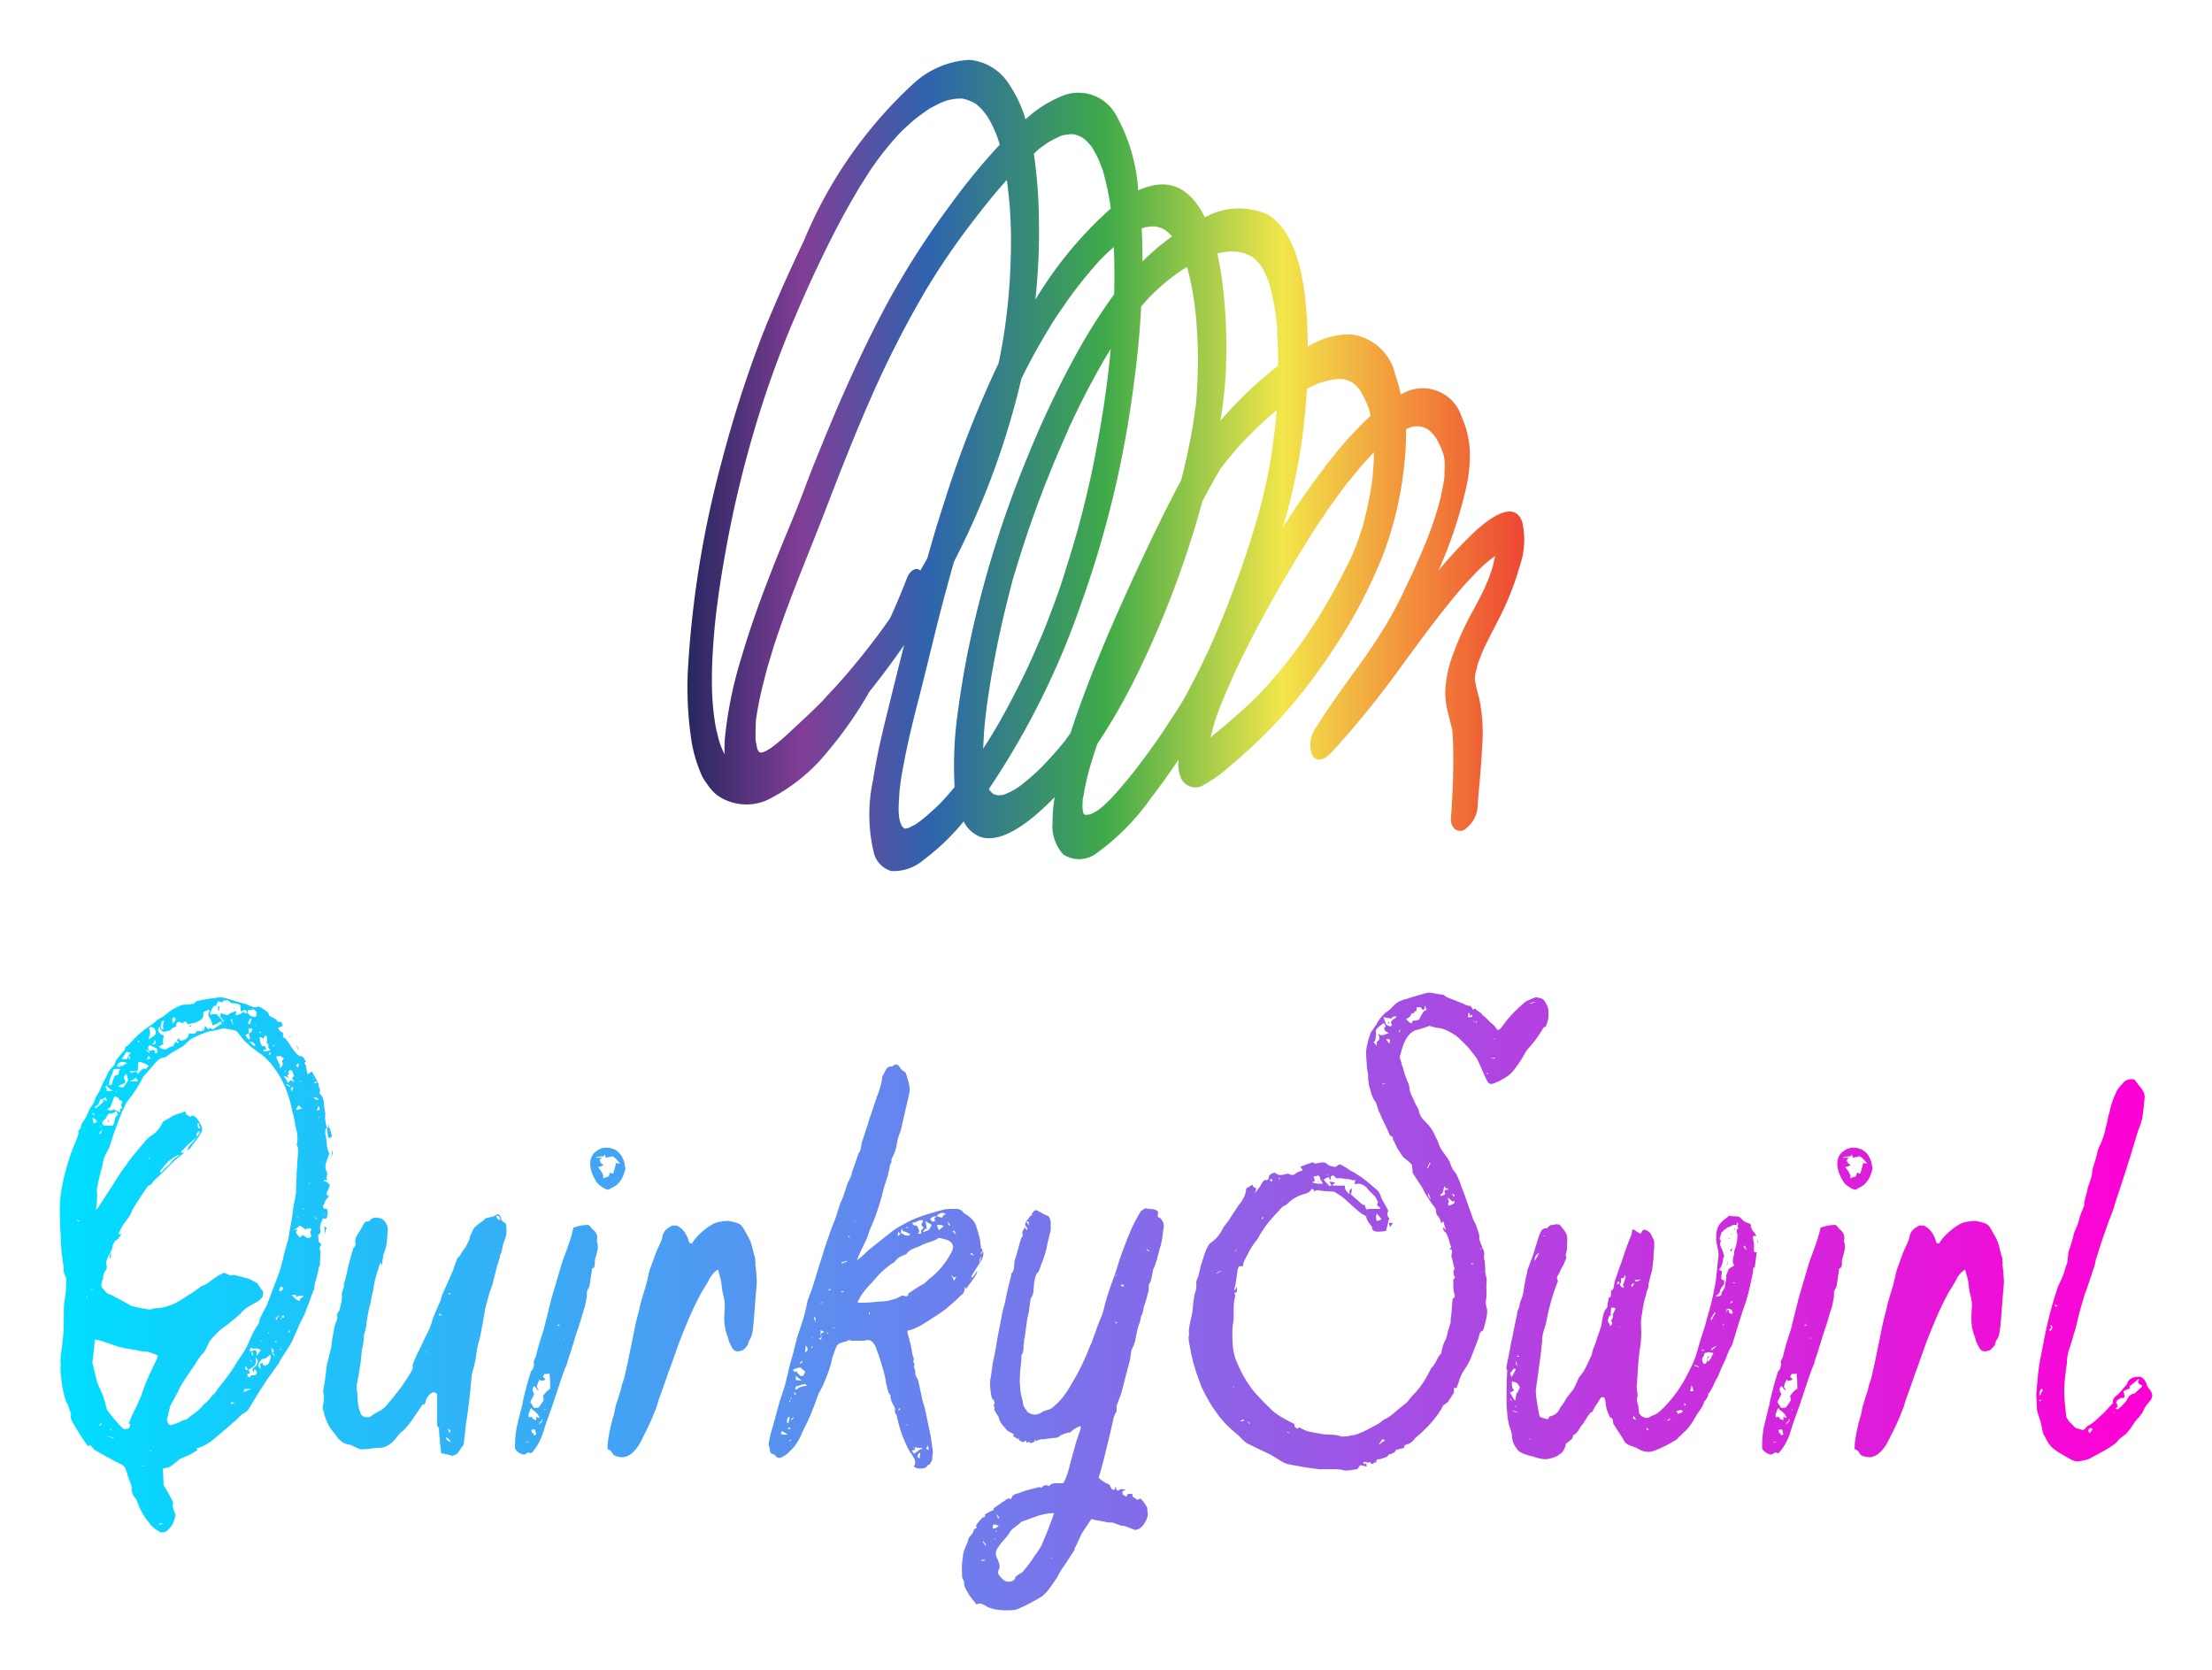
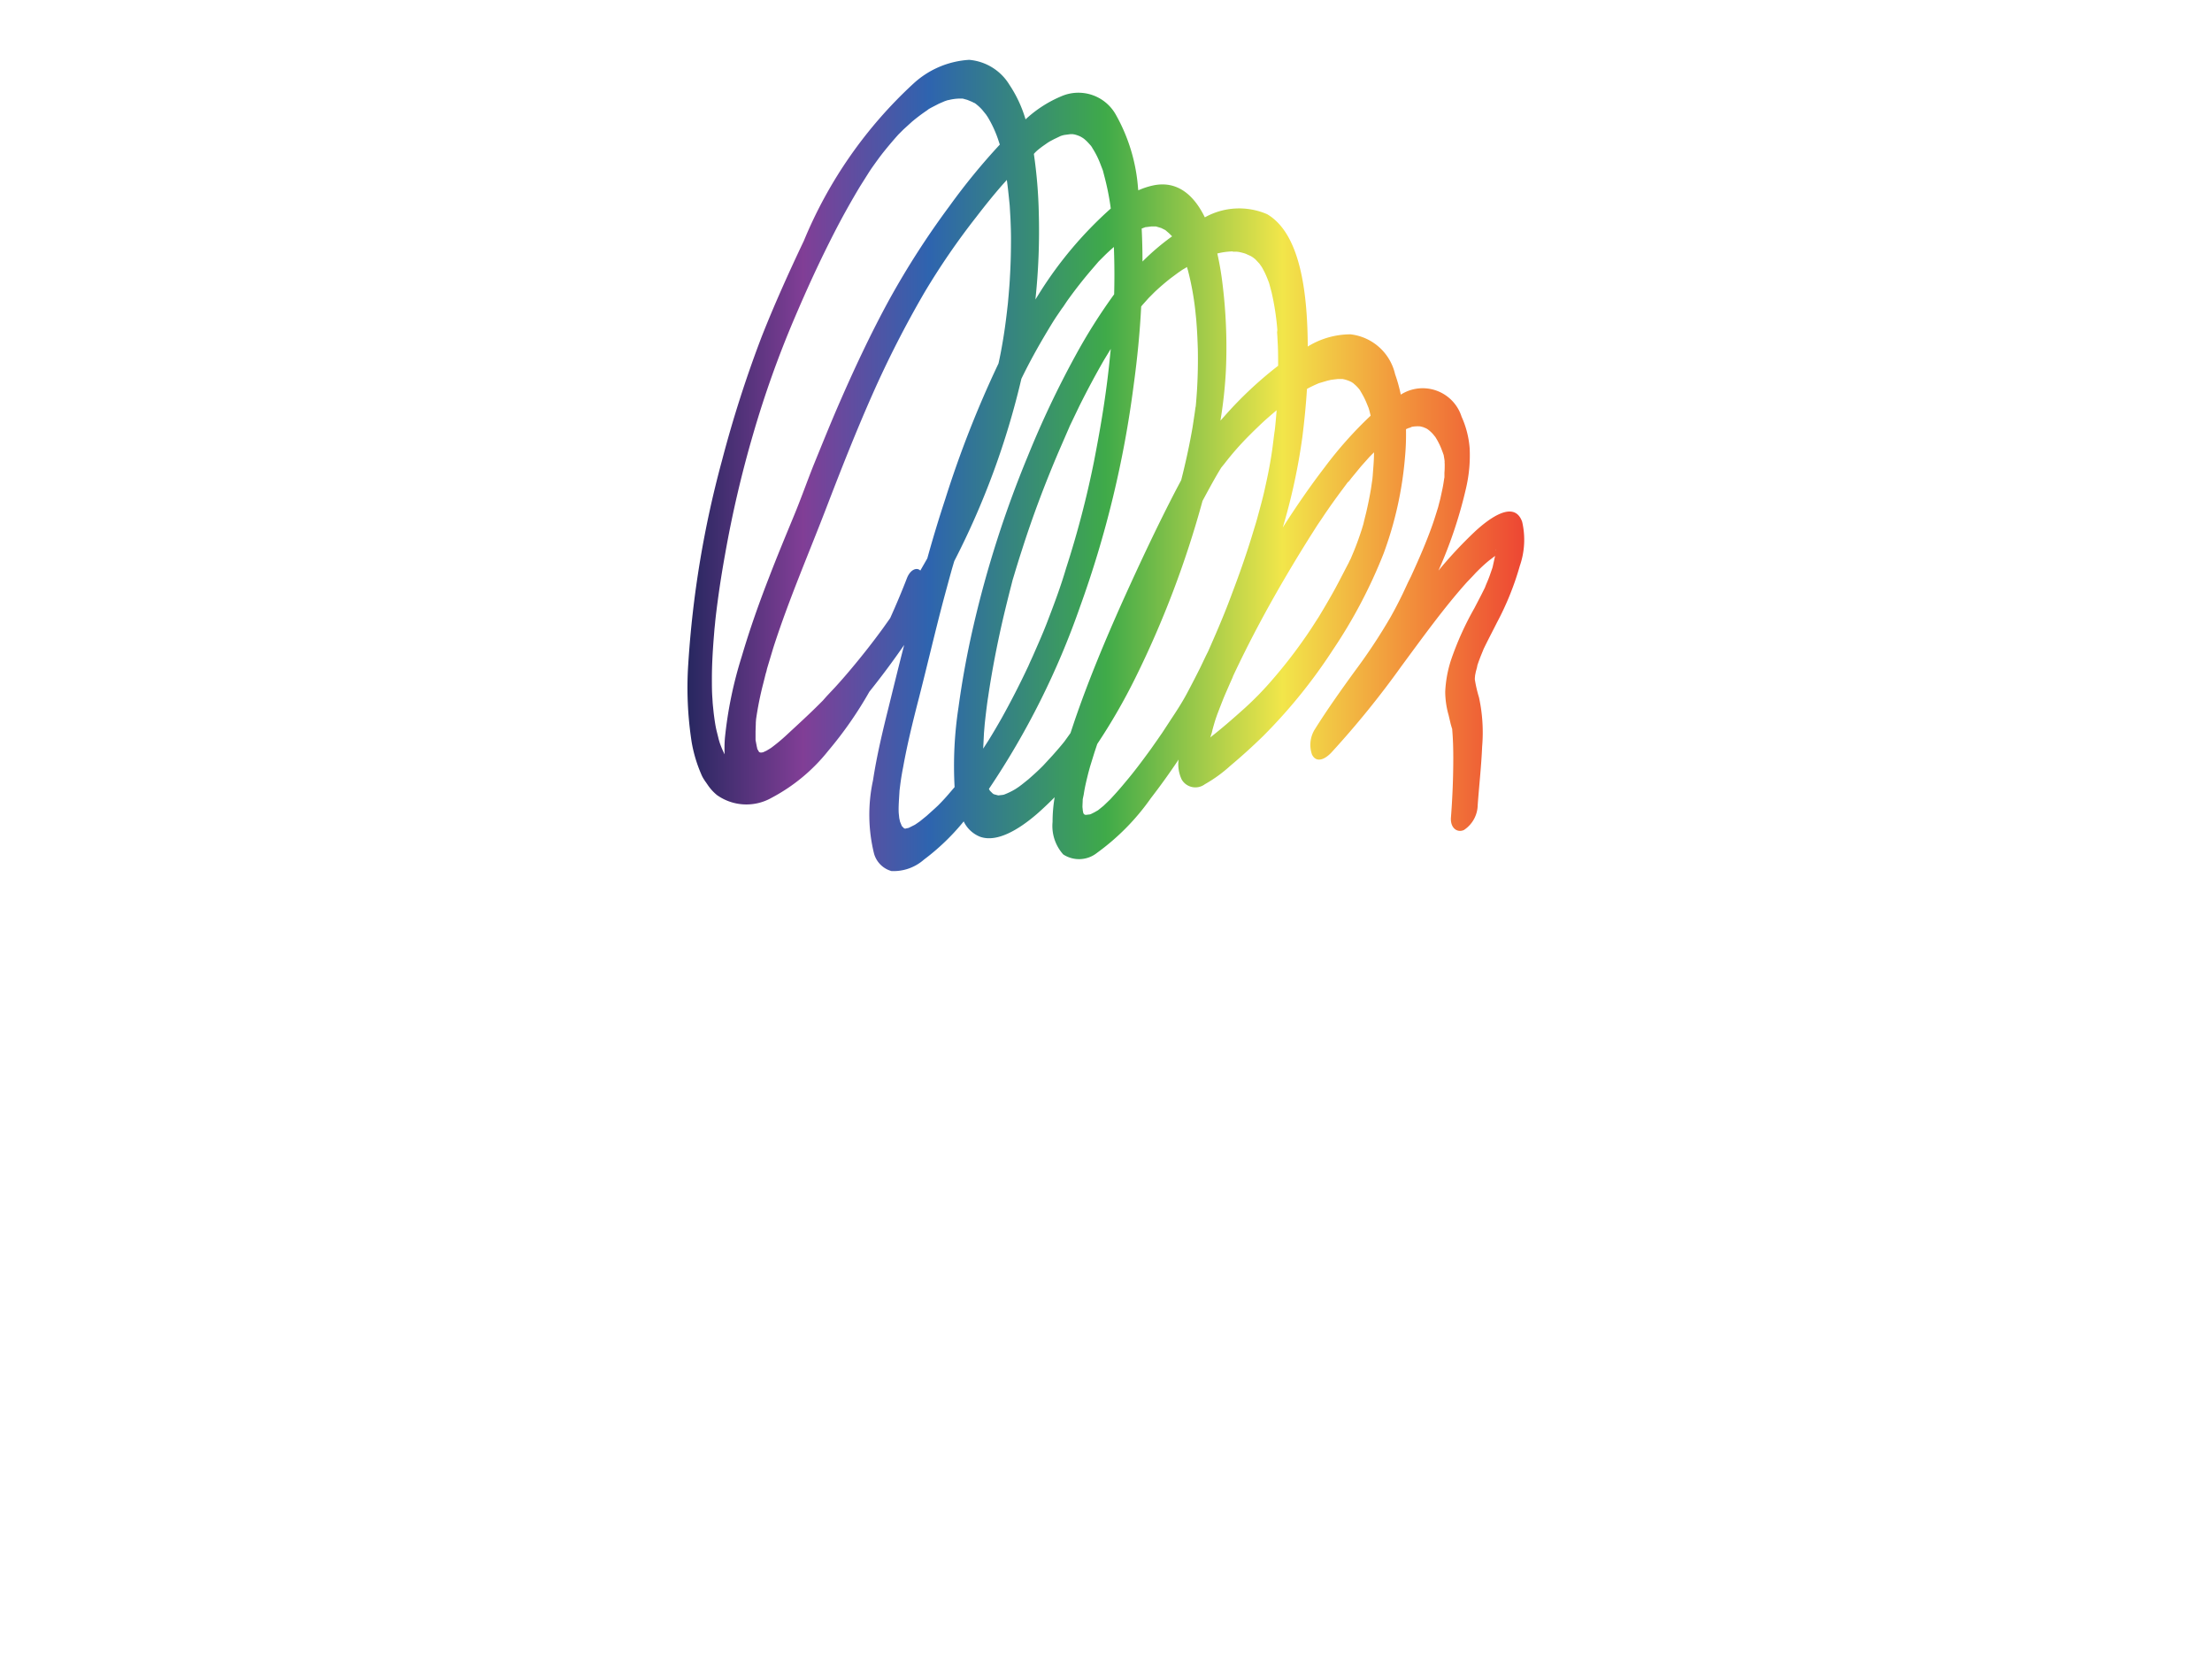
<svg xmlns="http://www.w3.org/2000/svg" version="1.1" width="3171.429" height="2393.987" viewBox="0 0 3171.429 2393.987">
  <g transform="scale(8.571) translate(10, 10)">
    <defs id="SvgjsDefs9857">
      <linearGradient id="SvgjsLinearGradient9862">
        <stop id="SvgjsStop9863" stop-color="#26275f" offset="0" />
        <stop id="SvgjsStop9864" stop-color="#813e96" offset="0.14" />
        <stop id="SvgjsStop9865" stop-color="#2e64af" offset="0.29" />
        <stop id="SvgjsStop9866" stop-color="#3faa49" offset="0.5" />
        <stop id="SvgjsStop9867" stop-color="#f2e64a" offset="0.71" />
        <stop id="SvgjsStop9868" stop-color="#f2903b" offset="0.86" />
        <stop id="SvgjsStop9869" stop-color="#ed4533" offset="1" />
      </linearGradient>
      <linearGradient id="SvgjsLinearGradient9870">
        <stop id="SvgjsStop9871" stop-color="#00ddff" offset="0" />
        <stop id="SvgjsStop9872" stop-color="#ff00d4" offset="1" />
      </linearGradient>
    </defs>
    <g id="SvgjsG9858" featureKey="9id2mP-0" transform="matrix(43.469,0,0,43.469,67.006,-33.68)" fill="url(#SvgjsLinearGradient9862)">
      <title>icon</title>
      <path d="M3.915,3.642c.005-.071.014-.15.017-.224a.638.638,0,0,0-.012-.19.506.506,0,0,1-.016-.069l-0-.001,0-.004.001-.011.003-.015c.001-.003.007-.025.005-.021.004-.013.009-.026.014-.039l.009-.022.002-.005.002-.004c.016-.033.033-.065.049-.097a1.1,1.1,0,0,0,.088-.218.306.306,0,0,0,.009-.17c-.03-.084-.125-.015-.183.039a1.666,1.666,0,0,0-.139.149,1.724,1.724,0,0,0,.107-.321.554.554,0,0,0,.013-.15.36.36,0,0,0-.031-.121.157.157,0,0,0-.234-.085.602.602,0,0,0-.022-.079A.199.199,0,0,0,3.425,1.831a.314.314,0,0,0-.164.047c-.001-.21-.029-.434-.156-.509a.271.271,0,0,0-.24.012c-.042-.086-.106-.142-.198-.123a.287.287,0,0,0-.058.019l-.001-.007A.677.677,0,0,0,2.523.987.165.165,0,0,0,2.313.915a.468.468,0,0,0-.138.089A.485.485,0,0,0,2.113.871.201.201,0,0,0,1.958.775a.347.347,0,0,0-.214.091,1.708,1.708,0,0,0-.422.605c-.057.12-.113.244-.162.368a4.568,4.568,0,0,0-.153.477,3.925,3.925,0,0,0-.13.784,1.368,1.368,0,0,0,.013.299.538.538,0,0,0,.036.122.13.13,0,0,0,.016.029c-.006-.008.001.002.002.003l.011.016a.18.18,0,0,0,.033.035.196.196,0,0,0,.21.01.689.689,0,0,0,.218-.181,1.497,1.497,0,0,0,.158-.227q.069-.086.134-.18c-.021.081-.041.163-.061.244-.023.092-.045.185-.059.277a.624.624,0,0,0,.004.282.097.097,0,0,0,.067.067.177.177,0,0,0,.125-.044.868.868,0,0,0,.153-.147.118.118,0,0,0,.063.059c.064.023.147-.026.218-.087.023-.02.046-.042.069-.065a.57.57,0,0,0-.008.095.164.164,0,0,0,.041.125.111.111,0,0,0,.13-.006.891.891,0,0,0,.207-.21c.037-.048.073-.098.107-.149a.137.137,0,0,0,.012.077.061.061,0,0,0,.089.018.539.539,0,0,0,.098-.071c.043-.036.085-.074.127-.115a2.041,2.041,0,0,0,.267-.33,1.931,1.931,0,0,0,.196-.372,1.4,1.4,0,0,0,.082-.368.961.961,0,0,0,.004-.11l.009-.004.007-.002L3.661,2.187a.123.123,0,0,1,.029-.002h.001L3.693,2.185,3.705,2.188l.012.005.005.003a.129.129,0,0,1,.021.019l.009.011.006.01a.266.266,0,0,1,.017.035l.008.021c-.005-.013-0.0.001.001.003l.003.018.001.009c-.001-.005 0.0.007 0.0.009 0.0.01,0,.021-.001.032L3.787,2.381l0,0-.001.005c-.002.014-.004.027-.007.041l-.008.037-.005.019-.003.012c-.008.026-.016.052-.025.077-.022.061-.048.121-.075.18l-.005.011-.011.022-.02.043c-.015.031-.031.062-.048.092a2.16,2.16,0,0,1-.137.207c-.053.073-.105.146-.154.224a.113.113,0,0,0-.011.096c.015.032.046.023.074-.006a3.514,3.514,0,0,0,.271-.334c.082-.111.164-.225.252-.323L3.897,2.76l.011-.012.005-.005c.015-.015.03-.029.046-.042l.021-.016.002-.002c-.003.014-.006.027-.009.041l-.001.004-.002.006-.008.023c-.005.015-.012.03-.018.045l-.001.003-.003.006-.011.022-.027.052a1.166,1.166,0,0,0-.09.2.461.461,0,0,0-.022.121.334.334,0,0,0,.013.09L3.811,3.33l.004.014.002.006 0.0.003c.003.035.004.071.004.108 0.0.075-.003.152-.009.229-.003.04.024.06.05.048A.117.117,0,0,0,3.915,3.642Zm-.584-1.631.001-0.0.002-.001.017-.004.025-.003c.004-0.0.008-0.0.012-0l.007 0a.125.125,0,0,1,.035.012l.006.004.009.008a.143.143,0,0,1,.017.019l0.0 0.0.001.002.007.012A.307.307,0,0,1,3.486,2.092l.009.022.003.01.004.016.001.004a1.529,1.529,0,0,0-.178.2c-.056.073-.109.15-.16.23a2.333,2.333,0,0,0,.075-.346c.008-.063.014-.125.018-.187a.498.498,0,0,1,.046-.022Zm-.358-.498c.005-0.0.009,0,.014 0l.008.001a.175.175,0,0,1,.027.007l.02.009.008.005.009.007.015.016.004.005c-.004-.005.004.006.006.009a.313.313,0,0,1,.023.048l.005.013.002.007.008.03a.994.994,0,0,1,.022.144L3.143,1.823l.001.015.002.039c.001.025.001.05.001.075a1.487,1.487,0,0,0-.204.191l-.018.02a1.704,1.704,0,0,0,.021-.193A1.985,1.985,0,0,0,2.933,1.637a1.153,1.153,0,0,0-.02-.117A.275.275,0,0,1,2.972,1.512ZM2.622,1.424l.011-.004.002-.001L2.659,1.416,2.677,1.416l.02.006.016.008.014.012.012.012a.919.919,0,0,0-.114.097c-0-.042-.001-.084-.003-.125ZM2.263,2.926c-.012.032-.025.063-.039.095l-.021.048-.011.024-.007.016-.002.004c-.031.066-.064.13-.099.193-.017.03-.034.059-.052.088l-.02.031c.001-.02.002-.04.003-.06l.003-.036.002-.018.001-.009c.003-.025.006-.051.01-.076.015-.102.035-.205.059-.308q.015-.063.031-.125l.004-.016.007-.023q.014-.047.029-.093c.041-.129.089-.256.142-.38q.02-.046.04-.092l.002-.005.002-.004.011-.023.025-.052c.03-.06.062-.12.095-.177l.025-.041-.002.019c-.006.063-.014.129-.025.201s-.024.143-.038.215a3.692,3.692,0,0,1-.107.409C2.312,2.796,2.288,2.861,2.263,2.926ZM2.24,1.108l.02-.014.008-.005.017-.009L2.31,1.068l.006-.002.008-.002.023-.003.01,0,.006.001a.117.117,0,0,1,.023.008l.007.004.006.004a.158.158,0,0,1,.019.018l.009.01.004.006.001.002a.335.335,0,0,1,.028.054l.012.031.001.003.001.004.006.023a.997.997,0,0,1,.023.118,1.505,1.505,0,0,0-.275.326l-.015.024a2.5,2.5,0,0,0,.013-.331,1.836,1.836,0,0,0-.019-.229C2.216,1.126,2.228,1.117,2.24,1.108Zm-.374,1.357c-.025.076-.048.152-.069.228L1.77,2.74c-.012-.013-.037-.006-.051.028-.02.052-.042.104-.065.155l-.027.038c-.04.055-.081.107-.123.157-.02.024-.041.048-.062.071l-.032.034L1.395,3.24l-.008.008-.005.005c-.042.042-.085.081-.127.12a.681.681,0,0,1-.059.049l-.008.005-.01.006-.013.006-.006.001-.004-0L1.145,3.437c.009.005.007.003.004 0l-.004-.007L1.143,3.427l-.002-.007c.004.012.001.002-0-.002l-.005-.026-0-.004-0-.004c-0-.009-0-.017-0-.026l.001-.028 0-.005.001-.013a1.249,1.249,0,0,1,.028-.139l.009-.036.003-.01.002-.009c.008-.027.016-.053.024-.08.06-.187.138-.366.208-.549.055-.143.111-.285.173-.425a3.989,3.989,0,0,1,.201-.394,2.767,2.767,0,0,1,.199-.29c.033-.043.066-.084.1-.123l.018-.02c.004.029.007.058.01.088l.001.01.001.017.002.034c.001.025.002.05.002.076 0.0.048-.001.097-.004.147-.001.023-.003.046-.005.07l-.003.034-.002.017-.001.009c-.005.044-.011.088-.019.133q-.006.035-.014.071A4.074,4.074,0,0,0,1.866,2.465Zm-.868.937L.995,3.392C.997,3.398.993,3.386.993,3.384l-.007-.028c-.005-.021-.008-.044-.011-.067L.972,3.26.971,3.249.97,3.232C.968,3.207.968,3.181.968,3.155c0-.051.003-.102.007-.154l.003-.037.002-.019.001-.011q.004-.037.009-.074c.008-.061.018-.123.029-.184a4.313,4.313,0,0,1,.108-.462,3.918,3.918,0,0,1,.158-.443c.053-.124.097-.22.158-.339.03-.058.062-.115.095-.17l.024-.038.012-.019.008-.012c.017-.024.034-.048.052-.07.017-.021.034-.041.052-.061l.009-.009.01-.01.033-.03A.679.679,0,0,1,1.795.97L1.803.964,1.812.959,1.841.944,1.864.934,1.876.93l0,0,.002-0A.182.182,0,0,1,1.923.924l.009 0.0.001 0L1.951.929l.017.007.008.004L1.978.941l.001 0a.181.181,0,0,1,.029.026l.013.016.004.005c-.004-.005.004.006.005.008a.441.441,0,0,1,.042.093l.002.006.002.006a2.484,2.484,0,0,0-.194.237,3.201,3.201,0,0,0-.23.357c-.075.137-.142.281-.205.427-.03.07-.059.142-.088.213-.025.063-.048.128-.074.191-.033.08-.066.159-.097.24-.039.1-.075.202-.105.304a1.564,1.564,0,0,0-.065.315.518.518,0,0,0-.001.062A.351.351,0,0,1,.998,3.402Zm.842.24-.001.001-.002.002-.013.012-.03.027-.026.021-.013.009-.006.004-.02.01-.004.002-.01.002L1.712,3.733l-.003-.001H1.708l-.005-.005-.004-.004L1.692,3.706l-.003-.014L1.687,3.673c-.001-.017-0-.035.001-.053l.002-.032L1.69,3.587l.002-.016c.003-.025.007-.05.012-.075.016-.089.038-.178.061-.267.032-.125.061-.25.094-.375q.014-.052.028-.103l.005-.018.008-.027.001-.003a3.047,3.047,0,0,0,.258-.701c.031-.064.065-.125.101-.185.012-.02.024-.04.037-.059l.017-.025.006-.008.014-.021q.047-.066.098-.125L2.456,1.551l.013-.013.007-.007q.019-.019.039-.036l.001.033q.002.074 0.0.149a2.156,2.156,0,0,0-.149.236,3.686,3.686,0,0,0-.183.386,4.143,4.143,0,0,0-.21.656c-.024.104-.043.208-.057.311a1.484,1.484,0,0,0-.015.307l-.018.021Q1.863,3.619,1.84,3.642Zm.439-.191-.024.026-.012.013-.006.006-.001.001c-.016.016-.033.031-.05.046l-.025.02L2.149,3.572l-.012.008a.264.264,0,0,1-.04.02l-.005.002-.005.001-.017.002L2.055,3.601l-.003-.001-.004-.003-.012-.012c.003.004.001-0-.002-.005a3.052,3.052,0,0,0,.35-.699,4.006,4.006,0,0,0,.207-.854c.014-.102.024-.203.029-.303l.004-.005.025-.028.009-.009.014-.014c.019-.018.039-.035.059-.051l.031-.023.016-.011.005-.003.007-.004.006-.004.004.013a1.096,1.096,0,0,1,.028.152l.004.039.001.014.001.013c.002.028.003.056.004.085.001.051 0.0.103-.003.155q-.002.032-.005.065l-.001.004-.003.022-.008.053c-.012.07-.027.138-.044.205l-.017.032c-.073.14-.141.285-.207.431-.068.152-.133.307-.187.465l-.015.045L2.325,3.397C2.31,3.416,2.294,3.434,2.279,3.451Zm.045-.002-0.0.001C2.329,3.429,2.325,3.443,2.324,3.449ZM2.885,3.034l-.007.016-.009.018-.022.046q-.024.048-.049.095c-.019.036-.041.07-.063.103l-.034.052-.007.01-.011.016-.026.037c-.032.044-.064.087-.098.127q-.023.028-.047.054l-.011.012-.001.001-.025.024-.021.017L2.44,3.67l-.012.006-.005.002-.017.002L2.401,3.678l-.002-.002-.002-.004L2.395,3.661l-0-.002L2.394,3.65c0-.01.001-.02.001-.03L2.399,3.601c.004-.028.011-.056.018-.084l.006-.022.004-.013.013-.042.011-.033a2.281,2.281,0,0,0,.146-.253A3.773,3.773,0,0,0,2.856,2.472c.021-.039.042-.078.064-.115l.008-.013.013-.016c.03-.039.062-.075.095-.108l.007-.007.009-.009.027-.026c.02-.019.04-.036.06-.053l.002-.002L3.141,2.126c-.002.025-.004.05-.007.075l-.001.006-.002.015-.005.04c-.007.053-.017.105-.029.158-.007.033-.016.066-.025.099l-.006.022c.003-.01-.004.014-.004.014l-.018.059c-.022.071-.047.142-.074.213C2.944,2.898,2.915,2.966,2.885,3.034Zm.554-.37L3.426,2.695a.151.151,0,0,0-.007.014l-.012.023c-.017.033-.034.066-.052.098-.017.03-.034.059-.051.087l-.027.042-.014.021-.004.006-.007.01a1.891,1.891,0,0,1-.123.159,1.228,1.228,0,0,1-.126.128c-.037.033-.074.065-.111.094l-.006.005L2.892,3.363l.003-.013c-.002.008.003-.011.004-.014.005-.018.011-.036.018-.054.009-.023.018-.047.028-.07l.017-.039.009-.02L2.974,3.145c.015-.032.03-.063.046-.095.075-.15.158-.294.245-.433l.033-.052.017-.025.008-.012.002-.003q.034-.05.07-.098c.009-.012.017-.023.026-.035-.014.022.004-.003.008-.008L3.466,2.339l.033-.037.011-.011L3.516,2.285c-0.0.025-.002.051-.004.076l-.001.013c.001-.007-.001.009-.001.012l-.006.041c-.005.029-.011.059-.018.089l-.008.032-.003.013-.006.02C3.46,2.609,3.45,2.637,3.439,2.664Zm.546-.002,0,.001C3.982,2.656,3.983,2.658,3.985,2.662Z" fill="url(#SvgjsLinearGradient9862)" />
    </g>
    <g id="SvgjsG9859" featureKey="zfl5BF-0" transform="matrix(5.566,0,0,5.566,-1.113,121.604)" fill="url(#SvgjsLinearGradient9870)">
-       <path d="M7.84 8.82 l0 -0.04 l-0.02 0 z M8.24 12.68 l-0.06 0 l0.06 0.06 l0 -0.06 z M7.94 14.12 l0.02 0.08 z M1.44 10.22 l-0.04 -0.04 c0.02 -0.1 0 -0.04 0 0 l0.02 0.06 z M8.12 12.84 l0.04 -0.02 l-0.04 0 l0 0.02 z M6.28 16.64 l0 -0.02 l-0.08 0.06 z M1.58 9.32 l-0.1 0.06 l-0.06 0 c-0.06 0.2 -0.1 0.2 -0.16 0.22 l0 0.04 l0.02 0.02 l0.12 -0.1 c0.14 -0.1 0.12 -0.14 0.08 -0.18 l0.14 0.06 z M7.96 9.38 l-0.06 -0.06 l-0.08 0.02 l0.14 0.08 l0 -0.04 z M2.54 7.62 l0.02 0.08 c-0.04 -0.02 0.1 -0.06 -0.02 -0.08 z M5.44 7.16 l-0.06 -0.1 l0 -0.1 l-0.04 0.04 l0.04 0.1 z M6.8 15.84 l-0.1 0.12 l-0.02 0 c0.02 0.06 0.08 0.1 0 0.14 z M5.5 18.42 l0.02 -0.08 z M6.86 15.96 l-0.02 -0.02 l0 0.06 l0.02 0 l0 -0.04 z M6.86 15.92 c0.04 0.04 0.14 0.02 0.04 0.12 c0.06 -0.14 0.04 -0.16 0.04 -0.16 c-0.04 0 -0.06 0.02 -0.08 0.04 z M5.92 7.58 l-0.04 -0.18 c0.06 0 0.12 -0.08 0.1 -0.14 l-0.1 0 c-0.02 0.06 0 0.1 0 0.14 l-0.1 0.06 c0.02 0.04 0.06 0.08 0.08 0.12 l0.06 0 z M7.18 8.06 l-0.06 0.04 z M7.3 15.32 l0 -0.06 l-0.14 0 c0.14 0.14 0.18 0.18 0.26 0.18 l0 -0.06 l0.12 -0.08 c-0.12 -0.02 -0.18 0 -0.24 0.02 z M1.62 9 l0 -0.04 l-0.06 0.06 c0.04 0.02 0.1 0.1 0.02 0.1 c0.1 0.04 0.1 0 0.18 0.02 l0.02 -0.02 c-0.08 -0.04 -0.12 -0.08 -0.16 -0.12 z M3.5 7.32 l-0.18 0.04 c-0.1 -0.04 -0.1 -0.1 -0.12 -0.16 c-0.1 0.12 -0.02 0.16 0.04 0.24 l0.08 0.02 c0 0.06 -0.02 0.14 -0.02 0.22 l-0.04 -0.02 c0.08 0.06 0.06 0.06 0.06 0.06 c-0.04 0 -0.08 0.08 -0.12 0.06 l-0.02 0.02 c0.04 0.04 0.08 0.08 0.14 0.08 c0.04 0.02 0.1 0 0.14 -0.04 c0.06 -0.04 0.16 -0.02 0.18 -0.12 c0.02 -0.02 0.02 -0.06 0.04 -0.06 s0.04 0.02 0.06 0.04 l0.02 0 l0.02 -0.02 l-0.06 -0.06 l0.06 -0.08 c0 0.06 0.02 0.08 0.06 0.08 c0.12 0 0.24 -0.08 0.24 -0.22 c0.12 0.02 0.22 0.04 0.22 -0.06 l0.06 0 c0.14 0 0.2 0 0.2 -0.16 c0.08 0.06 0.08 0.1 0.1 0.1 s0.04 -0.02 0.06 -0.04 c0.02 0.02 0.06 0.04 0.08 0.04 s0.02 0 0.04 -0.02 l0.18 -0.12 c0.1 -0.02 0 -0.06 0.02 -0.1 c-0.16 0.1 -0.2 0.12 -0.26 0.12 c0 -0.12 -0.06 -0.18 -0.06 -0.2 c-0.06 -0.08 -0.08 -0.14 -0.02 -0.22 l0 -0.04 l-0.04 0 c-0.04 0.02 -0.1 0.04 -0.14 0.06 c0 0.16 -0.02 0.22 -0.16 0.28 c-0.18 0.1 -0.32 0.06 -0.3 0.1 l-0.08 -0.1 c-0.06 0.02 -0.08 0.08 -0.14 0.04 c-0.02 -0.02 -0.04 -0.02 -0.06 -0.02 c-0.06 0 -0.08 0.04 -0.08 0.1 l0 0.04 c-0.12 0.04 -0.12 0.04 -0.18 0.12 l-0.02 0 z M3.34 7.02 l-0.08 0.02 l0 0.04 c-0.02 0.08 -0.06 0.16 0.04 0.22 c0.02 -0.02 0 -0.08 0 -0.14 z M2.82 7.68 l0.08 0.08 c-0.06 0.04 -0.06 0.12 0 0.18 l0.1 -0.04 c0.04 0.02 0.1 0.02 0.04 0.1 l0.06 0 c0.08 -0.04 0 -0.1 0.02 -0.14 l-0.22 -0.1 z M2.3 8.84 l0.06 0 c0.16 0.02 0.26 -0.02 0.14 -0.06 l0 -0.06 l-0.06 0.06 z M7.12 8.5 c-0.02 0.04 -0.1 0.06 -0.02 0.12 l-0.06 0.04 l0 0.02 l0.06 0.06 l-0.18 -0.06 l0.06 0.08 c0.04 0.06 0.06 0.1 0.08 0.14 c0.08 -0.12 0.12 -0.08 0.16 -0.04 l0.02 0.02 c0 -0.08 -0.12 -0.14 0 -0.18 l0 -0.02 c-0.04 -0.06 -0.02 -0.16 -0.12 -0.18 z M2.86 7.58 l0.02 0 c0.16 -0.1 0.22 -0.12 0.2 -0.24 c-0.02 -0.08 -0.04 -0.1 -0.1 -0.12 s-0.12 0.02 -0.08 0.08 c0.02 0.08 0.02 0.14 -0.02 0.22 l0 0.06 l-0.02 0 z M5.96 18.04 c-0.02 -0.1 0 -0.04 0 0 z M5.7 18.2 l0.26 -0.12 l-0.24 0.02 l0.04 0.04 z M2.78 8.48 l0.1 -0.1 l-0.14 -0.08 l-0.02 0 c-0.04 -0.02 -0.1 -0.04 -0.14 -0.04 l-0.02 0 l0 0.06 l-0.02 0.22 l-0.24 0 l0.06 0.06 c0.06 -0.04 0.08 -0.04 0.1 -0.04 s0.04 0 0.06 0.02 l0.08 0.14 l-0.06 -0.06 l-0.02 0 c0.12 -0.16 0.18 -0.2 0.22 -0.2 c0 0 0.02 0 0.04 0.02 z M6.3 17.38 l0.06 -0.02 l0 0.06 c0.02 -0.06 0.14 -0.06 0.14 -0.16 c0.06 -0.12 0.04 -0.16 0.02 -0.2 c-0.14 0.12 -0.16 0.12 -0.18 0.12 c-0.06 0 -0.1 0.04 -0.12 0.08 c-0.04 0.04 -0.04 0.08 -0.06 0.14 l0.08 0.1 l-0.02 -0.16 l0.08 -0.04 l0 0.08 z M6.02 17.42 l-0.16 0.1 c-0.02 -0.04 -0.06 -0.1 -0.08 -0.12 c-0.02 0.12 0.02 0.12 0.08 0.12 l0.04 0.04 l0 0.08 l-0.06 -0.02 l0 0.08 c0.02 0 0.04 0.04 0.06 0.04 s0.04 -0.02 0.04 -0.06 c0.1 0 0.16 0.02 0.18 -0.08 c0.02 -0.06 -0.06 -0.06 -0.04 -0.1 l-0.04 0 l0 0.08 c-0.04 0 -0.08 -0.1 0 -0.14 s0.14 -0.18 0.1 -0.24 l-0.06 -0.06 c0.04 0.16 0 0.22 -0.06 0.28 z M1.92 9.32 l-0.08 -0.02 l-0.12 0.32 c-0.12 0.08 -0.12 0.08 -0.1 0.08 s0.06 0 0.06 0.02 l0.02 0 l0.06 0 s0.04 0 0.04 -0.04 l0.22 0.1 l0 -0.1 c0.06 -0.04 0.06 -0.04 0.02 -0.12 c0.06 -0.12 0.06 -0.12 -0.06 -0.16 l-0.02 -0.02 l0.04 0 z M1.78 9.34 l0.04 -0.04 z M5.76 6.8 l0.08 -0.02 c0.1 0.14 0.18 0.14 0.26 0.12 l0.02 -0.14 c-0.04 -0.02 -0.06 -0.08 -0.12 -0.08 c-0.02 0 -0.02 0.02 -0.04 0.02 l-0.1 0 s0 0.06 -0.02 0.08 c-0.02 -0.04 -0.06 -0.08 -0.08 -0.08 s-0.06 0.02 -0.08 0.04 l-0.04 0 l-0.02 -0.2 c-0.14 -0.04 -0.16 -0.04 -0.2 -0.04 s-0.08 0 -0.1 -0.04 l-0.1 -0.06 c0 0.02 -0.02 0.02 -0.06 0.02 s-0.08 0 -0.06 0.06 l-0.14 -0.04 l-0.1 0.18 l0 -0.06 c-0.08 0.06 -0.1 0.14 -0.14 0.22 l0 0.06 l0.18 -0.02 c0.08 0.08 0.16 0.14 0.2 0.24 l0.04 -0.02 l-0.12 -0.14 l0.02 -0.1 c0.06 0.02 0.14 0.04 0.2 0.06 c0.12 -0.1 0.2 -0.1 0.26 -0.12 l0 0.04 l-0.02 0.08 c0.1 0 0.18 -0.06 0.24 -0.1 l0.02 -0.02 l0 0.04 z M1.18 17.3 c0.04 0.16 0.06 0.28 0.1 0.4 c0.02 0.1 0.04 0.2 0.08 0.28 c0.14 0.28 0.18 0.42 0.26 0.74 c0.18 0.24 0.32 0.4 0.46 0.54 c0.02 0.02 0.04 0.04 0.08 0.04 c0.02 0 0.04 0 0.06 -0.02 l0.02 -0.02 l0 0.04 c0.08 -0.06 0.08 -0.12 0.08 -0.16 c-0.1 0 -0.02 -0.06 -0.02 -0.08 c0.06 -0.18 0.16 -0.34 0.24 -0.52 c0.04 -0.1 0.08 -0.18 0.12 -0.28 c0.08 -0.26 0.2 -0.54 0.32 -0.78 c0.04 -0.1 0.1 -0.2 0.14 -0.3 c0.02 -0.04 0.04 -0.1 -0.02 -0.12 c-0.12 -0.04 -0.24 -0.1 -0.36 -0.1 l-0.04 0 c-0.06 0 -0.12 -0.02 -0.2 -0.04 c-0.18 -0.02 -0.36 -0.06 -0.54 -0.1 c-0.18 -0.06 -0.34 -0.12 -0.52 -0.18 c-0.06 -0.02 -0.12 -0.02 -0.18 -0.04 c0 0.06 -0.02 0.1 -0.02 0.14 l0 0.04 c-0.02 0.18 -0.04 0.34 -0.06 0.52 z M1.58 9.96 l-0.1 0.1 c-0.02 0.08 0.04 0.1 0.06 0.12 l0.2 0 l0.06 0 l0.04 -0.1 c0.02 -0.04 0 -0.12 0.04 -0.16 c0.08 -0.08 0.08 -0.1 0.02 -0.18 c-0.1 0.08 -0.16 0.08 -0.24 0.08 z M6.4 7.94 l0.12 -0.02 l0.02 0.02 l-0.08 -0.12 c0.02 -0.06 0.02 -0.1 -0.04 -0.12 l0 -0.04 c0.04 -0.2 -0.02 -0.16 -0.04 -0.2 l-0.08 0.12 c0 -0.08 -0.08 -0.04 -0.1 -0.06 c0.04 0.3 0.1 0.28 0.14 0.26 c0.08 0.06 0.08 0.12 0 0.12 c-0.06 0 0 0.08 0.06 0.04 z M1.98 8.52 l0.06 -0.04 c-0.2 -0.02 -0.26 0 -0.24 0.08 c-0.12 0.24 -0.12 0.32 -0.12 0.4 l0.02 0 c0.06 0 0.1 -0.04 0.08 -0.1 l0.06 -0.16 l0.06 -0.04 c0.1 0 0.06 -0.06 0.08 -0.12 l0 -0.02 z M2.1 9.04 l0.16 -0.22 c-0.02 -0.08 -0.04 -0.14 -0.06 -0.2 c-0.04 0.04 -0.1 0.08 -0.06 0.16 c0.06 0.08 0.02 0.14 -0.1 0.16 l-0.08 0.06 c0.04 0.02 0.1 0.02 0.14 0.04 z M3.72 11.12 l0.08 -0.06 l-0.04 0 c-0.3 0.14 -0.42 0.32 -0.54 0.48 l0 0.04 l0.04 0 c0.06 -0.08 0.12 -0.14 0.2 -0.2 c0.08 -0.08 0.14 -0.2 0.26 -0.26 z M6.82 8.36 l0 0.1 c0.1 -0.1 0.08 -0.14 0.08 -0.18 l-0.02 0 l0 -0.04 c0.02 -0.06 0.12 -0.1 -0.02 -0.12 l0 -0.04 l-0.16 0.02 c0.04 0.12 0.08 0.2 0.12 0.26 z M6.12 17.1 l0.12 -0.18 c-0.12 -0.08 -0.18 -0.04 -0.22 -0.04 s-0.06 -0.02 -0.08 -0.04 l-0.04 0.12 c0.14 -0.02 0.16 -0.04 0.16 -0.04 c0.04 0 0.04 0.04 0.06 0.08 l0 0.1 z M3.64 6.92 l-0.06 0.02 c0 0.24 0.04 0.2 0.02 0.14 c0.12 -0.06 0.08 -0.12 0.04 -0.16 z M6.6 17 l0.04 -0.04 l-0.08 -0.12 c0 0.18 0.06 0.22 0.1 0.28 l0 0.04 l-0.02 0.02 c0.04 -0.1 0 -0.14 -0.04 -0.18 z M2.34 7.98 l-0.14 -0.02 l-0.14 0.22 l0.16 0 c0.04 -0.1 0.08 -0.16 0.12 -0.2 z M1.22 10.12 l0.1 -0.06 c-0.04 -0.08 -0.08 -0.1 -0.14 -0.12 z M2.12 8.32 l0.04 0.02 l0.06 -0.04 c-0.04 -0.02 -0.08 -0.04 -0.12 -0.04 c-0.08 0 -0.16 0.04 -0.18 0.12 l0.06 0.04 c0.08 -0.06 0.1 -0.04 0.12 -0.04 s0.02 -0.02 0.02 -0.06 z M7.92 9.72 l0.1 -0.02 l-0.04 -0.12 z M5.92 7.14 l0.04 -0.18 l-0.04 0 l-0.06 0.12 c0 0.04 0 0.04 0.02 0.04 s0.04 0 0.04 0.02 z M7.48 9.66 c-0.04 -0.04 -0.08 -0.06 -0.1 -0.1 c-0.02 0.04 -0.06 0.08 -0.08 0.14 c0.08 0 0.12 -0.02 0.18 -0.04 z M2.56 7.86 l-0.1 0.18 z M2.82 8.2 l0.1 -0.04 l0 -0.02 l-0.06 -0.06 z M5.36 18.48 l-0.02 0.06 l0.12 -0.02 z M7.36 8.44 l0.02 -0.08 l0 -0.06 l-0.08 0.06 z M7.06 15.06 l-0.1 -0.2 z M6.04 7.78 l0.04 0 c-0.02 -0.08 -0.08 -0.12 -0.14 -0.12 l-0.04 0 c0.06 0.06 0.1 0.1 0.14 0.12 z M7.28 15.16 l0 -0.14 l0 0.14 z M1.42 10.44 l0.06 -0.14 l-0.1 0.1 z M2.98 7.74 l0.02 0 c0.08 0 0.1 -0.06 0.06 -0.14 c-0.04 0.06 0 0.1 -0.08 0.12 l0 0.02 z M4.36 10.26 l0.06 0 c-0.02 -0.06 -0.04 -0.12 -0.04 -0.16 l-0.04 0 c0 0.06 0.02 0.12 0.02 0.16 z M6.86 16.9 l-0.02 -0.02 l-0.06 0.06 l-0.06 0 z M7.22 9 l-0.08 0.06 l0.04 0.1 z M6.2 7.38 l0.06 0.02 l-0.06 -0.06 l0 0.04 z M4.8 7.08 l0.04 0.02 z M6.02 17.1 l-0.04 -0.14 c-0.04 0.08 0 0.1 0.04 0.14 z M7.7 8.88 l-0.02 0.12 z M1.62 19.5 l0.2 0.08 l0 -0.02 l-0.18 -0.06 l-0.02 0 z M6.14 16.74 l-0.02 0.1 z M7.68 11.94 l0.08 -0.08 l-0.1 0.08 l0.02 0 z M2.8 7.92 l0.12 0.1 c-0.04 -0.06 -0.06 -0.1 -0.1 -0.12 z M6.48 8.02 l0.04 0.04 l0.02 -0.1 z M7.1 15.1 l-0.04 0.04 z M1.4 9.8 l-0.04 0.04 z M2.14 9.38 l0.06 -0.02 z M7.12 9.02 l0 -0.04 l-0.12 -0.06 l0 0.02 c0.04 0.02 0.06 0.04 0.12 0.08 z M1.56 9.62 l0.06 -0.04 z M8 9.9 l-0.04 0.04 l0.04 0 l0 -0.04 z M1.16 9.82 l0.06 0.04 l0.04 -0.04 l-0.1 0 z M4.4 16.94 l-0.02 -0.08 z M7.36 8.74 l-0.02 -0.06 z M7.4 8.88 l-0.08 0.08 z M7.64 9.82 l0.08 -0.04 z M7.14 13.62 l0.04 0.04 z M6.04 7.18 l0.06 -0.02 l0 -0.02 z M7.22 15.82 l0 0.02 l0 -0.02 z M2.26 8.14 l0.04 0.06 l0.02 -0.12 z M6.08 17.86 l0.02 -0.02 z M3 22.1 l0.08 -0.04 z M7.44 13.8 l-0.04 0.06 z M6.18 16.64 l-0.06 0.06 z M7.32 13.64 l0.02 -0.06 z M1.4 19.2 l0.06 -0.06 l-0.02 -0.02 l-0.06 0.06 z M1.92 9.16 l-0.06 -0.02 l0.04 0.04 z M7.92 13 l0.02 0 l-0.08 -0.08 l0 0.02 z M7.88 8.9 l0.06 -0.02 l-0.04 -0.04 l-0.06 0.06 l0.04 0 z M6.66 7.74 l-0.06 0.04 l0.02 0.02 z M0.76 13.06 l0.04 -0.02 l-0.1 -0.04 z M6.02 17.2 l0.04 0.04 z M2.98 19.72 l0 0.02 l0 -0.02 z M2.7 20.42 l0.04 -0.04 l-0.06 0.02 z M7.22 9.42 l0.06 0.02 z M7.4 9 l0.02 -0.02 z M2.7 11.04 l0.1 0.04 z M3.22 18.92 l0.04 0.06 z M6.94 8.58 l0.06 -0.04 l-0.02 -0.02 z M7.24 15.42 l0.02 -0.1 z M6.88 15.56 l-0.04 -0.04 z M6.32 16.12 l0.02 -0.06 z M7.12 16.36 l-0.02 -0.04 l-0.04 0.1 z M4.16 17.04 l-0.02 -0.02 z M6.66 15.9 l-0.04 -0.06 z M5.72 6.88 l-0.02 0.08 z M5.78 17.78 l0.06 -0.02 l-0.04 0 z M3.22 22.16 l0.06 -0.02 l0 -0.02 l-0.06 0 l-0.04 0.04 l0.04 0 z M7.6 11.64 l0.08 0 l-0.08 0 z M7.48 11.82 l0.04 0.02 z M3.6 17.46 l0.02 0.02 z M6.66 16.68 l0.06 -0.02 l0 -0.02 l-0.04 0 z M0.86 12.84 l0 0.04 l0 -0.04 z M1.04 15.34 l-0.04 -0.06 l0.02 0.08 z M1.16 15.1 l0.04 -0.02 l-0.06 0 z M7.84 13.16 l0.04 0.04 z M5.56 6.96 l0.02 0.02 z M3.26 22.22 l0.04 0 l-0.04 0 z M2.46 8.3 l-0.02 -0.04 z M6.46 16.44 l0.04 -0.04 l-0.02 -0.02 z M7.34 12.96 l0.02 -0.02 l-0.04 -0.04 z M4.24 16.8 l0.08 0 l-0.08 0 z M7.7 9.12 l0.02 0.06 z M7.68 14.1 l-0.04 -0.06 z M7.64 9.32 l-0.02 -0.04 l0.02 0.06 l0 -0.02 z M7.5 12.66 l0.04 0.06 l-0.02 -0.08 z M1.5 19.04 l-0.02 0.04 z M1.7 19.3 l0.04 0.04 l0.02 -0.02 z M4.48 6.66 l0.06 0 l-0.06 0 z M7.42 14.58 l0 0.06 l0 -0.06 z M6.96 16.64 l-0.02 -0.04 z M2.88 11.18 l0.04 -0.02 l-0.04 -0.02 l0 0.04 z M5.96 17.26 l-0.02 -0.04 l-0.02 0.02 l0.04 0.04 l0 -0.02 z M7.44 8.86 l0.02 -0.02 l-0.06 -0.02 z M7.12 15.46 l-0.02 -0.04 z M2.18 9.18 l0.04 0.02 z M2.64 19.18 l0.02 -0.02 z M2.38 8.44 l0.06 0.04 z M1.32 9.38 l0.02 0.04 z M1.52 19.5 l0.06 0 l-0.06 0 z M7.76 9.66 l0.02 0.02 z M2.92 19.96 l0.06 -0.02 l-0.06 0 l0 0.02 z M2.64 20.98 l-0.04 0 l0.04 0 z M3.26 21.8 l0.02 0.08 z M8.32 11.96 l0 -0.02 l0 0.02 c-0.02 0.06 -0.04 0.1 -0.06 0.16 c-0.08 0.12 -0.04 0.16 0.04 0.18 c-0.14 0.12 -0.14 0.2 -0.16 0.24 c-0.06 0.08 -0.02 0.12 0.04 0.14 c0.1 0.08 0.08 0.14 0.06 0.18 c0 0.06 -0.02 0.12 -0.08 0.12 c0 0 -0.02 -0.02 -0.04 -0.02 l-0.02 0.02 c-0.06 0.14 -0.08 0.2 -0.08 0.3 c0.02 0.06 0.04 0.14 -0.06 0.18 l0.02 0.16 c-0.02 0.06 0.06 0.08 0.08 0.14 c-0.08 0.1 -0.06 0.14 -0.02 0.18 l-0.02 0.34 c0.02 0.12 -0.06 0.16 -0.04 0.2 c-0.06 0.28 -0.1 0.38 -0.12 0.48 c0 0.16 -0.08 0.26 -0.1 0.34 c-0.06 0.18 -0.14 0.36 -0.2 0.54 c-0.14 0.26 -0.26 0.54 -0.38 0.82 c-0.1 0.18 -0.22 0.36 -0.34 0.54 c-0.04 0.1 -0.1 0.18 -0.16 0.26 c-0.12 0.18 -0.26 0.34 -0.36 0.52 c-0.1 0.14 -0.18 0.28 -0.28 0.44 c-0.06 0.1 -0.12 0.22 -0.2 0.32 c-0.06 0.06 -0.16 0.1 -0.22 0.16 c-0.08 0.1 -0.56 0.5 -0.7 0.62 c-0.18 0.16 -0.38 0.3 -0.62 0.36 l0.04 0.04 l-0.02 0.02 c-0.18 0.12 -0.34 0.18 -0.52 0.26 c-0.1 0.08 -0.18 0.16 -0.28 0.22 c-0.06 0.04 -0.14 0.04 -0.22 0.06 l0.02 0.5 c0.1 0.16 0.18 0.3 0.24 0.42 c0.02 0.04 0.06 0.1 0.04 0.14 c-0.02 0.12 0.04 0.22 0.08 0.32 c-0.02 0.14 -0.06 0.24 -0.12 0.34 c-0.14 0.18 -0.2 0.2 -0.28 0.2 c-0.02 0 -0.06 0 -0.08 -0.02 c-0.18 -0.1 -0.26 -0.18 -0.32 -0.28 c-0.1 -0.1 -0.24 -0.34 -0.3 -0.48 l0 -0.02 c-0.04 -0.08 -0.06 -0.16 -0.1 -0.22 c-0.1 -0.1 -0.12 -0.2 -0.12 -0.32 c0 -0.1 -0.06 -0.18 -0.08 -0.26 c-0.04 -0.1 -0.06 -0.2 -0.1 -0.3 c-0.02 -0.06 -0.06 -0.1 -0.12 -0.14 c-0.26 -0.12 -0.52 -0.28 -0.78 -0.42 c-0.06 -0.02 -0.08 -0.08 -0.12 -0.12 c-0.02 -0.02 -0.04 -0.04 -0.06 -0.04 s-0.02 0 -0.04 0.02 l-0.02 0 c-0.14 -0.2 -0.28 -0.4 -0.4 -0.62 c-0.06 -0.1 -0.14 -0.2 -0.1 -0.34 c-0.08 -0.2 -0.08 -0.28 -0.12 -0.32 c-0.12 -0.2 -0.2 -0.84 -0.2 -1.06 c0.02 -0.08 0 -0.16 0 -0.24 c0.02 -0.26 0.06 -0.48 0.08 -0.7 c0.02 -0.2 0.02 -0.4 0.02 -0.6 c0 -0.16 0 -0.32 0.02 -0.48 c0.04 -0.16 0.06 -0.5 0.06 -0.66 c-0.08 -0.18 -0.1 -0.24 -0.08 -0.32 c-0.04 -0.32 -0.08 -0.5 -0.08 -0.7 c-0.02 -0.36 -0.04 -0.72 -0.04 -1.08 c0 -0.56 0.16 -1.14 0.34 -1.68 c0.04 -0.06 0.04 -0.14 0.08 -0.2 c0.1 -0.24 0.12 -0.3 0.14 -0.38 l0 -0.1 c0.1 -0.04 0.06 -0.14 0.1 -0.2 l0.12 -0.18 c0.08 -0.16 0.1 -0.24 0.14 -0.3 c0.06 -0.08 0.12 -0.16 0.14 -0.26 c0.02 -0.08 0.08 -0.14 0.12 -0.22 c0.04 -0.06 0.06 -0.14 0.1 -0.22 c0.04 -0.1 0.1 -0.18 0.14 -0.28 c0.04 -0.12 0.1 -0.18 0.18 -0.26 c0.06 -0.04 0.06 -0.14 0.1 -0.2 c0.1 -0.12 0.16 -0.2 0.24 -0.28 l0.02 -0.02 c-0.02 -0.1 0.08 -0.12 0.12 -0.16 c0.24 -0.28 0.44 -0.44 0.74 -0.64 l0.02 -0.02 c0.06 -0.04 0.1 -0.1 0.16 -0.12 c0.14 -0.06 0.26 -0.2 0.4 -0.28 c0.12 -0.06 0.24 -0.14 0.38 -0.14 l0.08 0 c0.1 -0.02 0.12 -0.02 0.14 -0.02 c0.04 0 0.08 -0.06 0.1 -0.08 c0.26 -0.06 0.42 -0.08 0.56 -0.1 s0.22 -0.02 0.3 0 c0.28 0.08 0.44 0.14 0.62 0.18 c0.08 0.04 0.16 0.06 0.24 0.1 l0.1 0 c0.02 -0.02 0.04 -0.02 0.06 -0.02 s0.06 0.02 0.08 0.04 c0.06 0.04 0.14 0.08 0.2 0.14 l0.04 0.1 c0.18 0.08 0.22 0.12 0.26 0.18 l0.04 0 c0.1 -0.02 0.06 0.08 0.1 0.1 l0 0.02 l-0.14 0.06 c0.02 0.12 0.18 0.14 0.16 0.18 c-0.04 0.08 0 0.12 0.06 0.14 c0.12 0.14 0.16 0.24 0.22 0.32 c0.08 0.08 0.12 0.2 0.28 0.22 c0.04 0 0.08 0.1 0.12 0.16 c-0.1 0.04 0 0.08 0 0.12 l0.04 0.26 l0.12 -0.08 l0.02 0 c0.16 0.28 0.2 0.34 0.2 0.42 c0 0.06 0.08 0.14 0.02 0.2 l0 0.02 c0.1 0.1 0.12 0.16 0.14 0.3 c0 0.1 0.02 0.22 0.04 0.32 c0 0.08 -0.02 0.14 0 0.2 c0 0.06 0.02 0.12 0.04 0.2 l0.06 0.04 c0 -0.06 -0.02 -0.1 -0.02 -0.14 c0.08 0.2 0.1 0.3 0.12 0.38 l-0.08 0.06 l-0.04 -0.06 c-0.02 -0.14 -0.02 -0.2 -0.04 -0.26 c-0.06 0.04 -0.04 0.12 -0.04 0.18 c0.02 0.08 0.02 0.14 0.04 0.22 c0 0.06 0 0.12 0.02 0.2 c0 0.06 0.04 0.12 0.06 0.18 l-0.1 0.28 c-0.04 0.12 0 0.22 0.04 0.32 c-0.04 0.16 0 0.2 -0.02 0.2 s-0.02 0 -0.06 -0.02 l-0.02 0.06 c0.1 -0.02 0.12 0.06 0.18 0.1 z M7.58 13.28 l0.02 0.02 l-0.02 0 c-0.04 -0.04 -0.1 -0.08 -0.16 -0.12 l-0.18 0.14 c0.02 0 0.06 -0.02 0.08 -0.02 s0.02 0.02 -0.02 0.08 l0 0.02 c0.04 0.06 0.08 0.1 0.12 0.14 l0.08 -0.08 c0.14 0.1 0.16 0.1 0.16 0.1 c0.04 0 0.08 -0.04 0.1 -0.06 c-0.02 -0.08 -0.06 -0.14 0 -0.18 l-0.02 -0.06 c-0.06 0 -0.1 0.02 -0.16 0.02 z M1.88 13.62 c-0.08 0.1 -0.1 0.16 -0.1 0.24 l-0.06 0.12 c-0.1 0.2 -0.14 0.3 -0.12 0.36 c0.02 0.08 0.02 0.14 -0.02 0.18 c-0.06 0.08 -0.08 0.16 -0.08 0.26 c-0.06 0.1 -0.06 0.26 -0.02 0.28 c0.08 0.06 0.1 0.16 0.2 0.18 c0.04 0 0.62 0.32 0.68 0.36 c0.26 0.06 0.38 0.08 0.52 0.1 l0.04 0 c0.08 -0.02 0.14 -0.04 0.2 -0.04 c0.2 0 0.4 -0.08 0.58 -0.16 c0.2 -0.12 0.3 -0.18 0.38 -0.24 c0.08 -0.04 0.16 -0.1 0.22 -0.14 l0.02 -0.02 c0.08 -0.04 0.14 -0.12 0.2 -0.12 c0.14 -0.06 0.24 -0.16 0.36 -0.24 c0.08 -0.06 0.16 -0.1 0.26 -0.14 c0.12 0.04 0.16 0.08 0.22 0.08 c0.02 0 0.04 -0.02 0.06 -0.02 c0.4 0.1 0.52 0.12 0.6 0.2 c0.1 0.02 0.14 0.08 0.16 0.12 c0.04 0.04 0.04 0.08 0.08 0.12 c0.06 0.04 0.06 0.12 0.04 0.2 c-0.06 0.12 -0.18 0.18 -0.3 0.24 c-0.14 0.08 -0.28 0.16 -0.38 0.3 c-0.2 0.18 -0.32 0.26 -0.44 0.36 c-0.12 0.08 -0.24 0.18 -0.34 0.3 c-0.2 0.18 -0.2 0.36 -0.32 0.5 c-0.1 0.1 -0.18 0.22 -0.26 0.36 c-0.14 0.2 -0.28 0.4 -0.4 0.6 c-0.04 0.06 -0.08 0.14 -0.1 0.2 c-0.08 0.14 -0.16 0.3 -0.24 0.44 c-0.02 0.06 -0.02 0.12 -0.04 0.16 c-0.02 0.06 -0.02 0.12 -0.04 0.18 c-0.04 0.1 0 0.2 0.08 0.24 c0.16 -0.04 0.26 -0.08 0.36 -0.14 c0.06 -0.02 0.12 -0.02 0.16 -0.06 c0.16 -0.14 0.36 -0.24 0.48 -0.42 c0.2 -0.14 0.22 -0.26 0.32 -0.32 c0.06 -0.06 0.1 -0.16 0.16 -0.22 c0.2 -0.24 0.38 -0.48 0.54 -0.76 c0.08 -0.12 0.18 -0.26 0.26 -0.4 c0.08 -0.16 0.14 -0.32 0.22 -0.48 c0.04 -0.08 0.1 -0.16 0.16 -0.26 c0.02 -0.04 0.02 -0.1 0.04 -0.16 c0.06 -0.12 0.14 -0.26 0.2 -0.38 l0.22 -0.58 c0.04 -0.1 0.08 -0.2 0.12 -0.32 c0.06 -0.14 0.1 -0.3 0.14 -0.46 c0.04 -0.2 0.1 -0.4 0.16 -0.6 c0.04 -0.22 0.08 -0.46 0.12 -0.68 c0.02 -0.1 0.02 -0.2 0.04 -0.3 c0.02 -0.14 0.06 -0.28 0.08 -0.44 c0 -0.2 0.02 -0.4 0.02 -0.62 c0.02 -0.18 0.02 -0.38 0.04 -0.56 c0 -0.08 0.02 -0.18 -0.04 -0.26 c0.06 -0.24 0 -0.42 -0.04 -0.58 c-0.02 -0.14 -0.04 -0.26 -0.08 -0.38 c-0.04 -0.2 -0.08 -0.4 -0.16 -0.6 c-0.04 -0.16 -0.2 -0.48 -0.3 -0.62 c-0.06 -0.1 -0.14 -0.18 -0.2 -0.28 l-0.18 -0.18 c-0.08 -0.06 -0.14 -0.12 -0.22 -0.16 c-0.06 -0.06 -0.12 -0.1 -0.18 -0.14 c-0.08 -0.06 -0.14 -0.14 -0.22 -0.2 l-0.22 -0.28 c-0.04 -0.02 -0.1 -0.04 -0.14 -0.04 c-0.08 -0.02 -0.18 -0.04 -0.26 -0.04 c-0.1 0 -0.2 0.06 -0.28 0.06 c-0.18 0.02 -0.32 0.08 -0.46 0.14 c-0.08 0.04 -0.18 0.08 -0.24 0.12 c-0.08 0.06 -0.16 0.14 -0.22 0.2 c-0.28 0.16 -0.42 0.24 -0.54 0.34 c-0.16 0.02 -0.22 0.08 -0.28 0.14 c-0.08 0.1 -0.18 0.2 -0.26 0.3 c-0.04 0.06 -0.1 0.1 -0.14 0.16 c-0.12 0.26 -0.3 0.52 -0.48 0.74 c-0.06 0.08 -0.08 0.2 -0.14 0.28 c-0.08 0.2 -0.16 0.4 -0.22 0.58 c-0.1 0.24 -0.12 0.46 -0.26 0.68 c-0.06 0.1 -0.1 0.24 -0.12 0.38 c-0.06 0.22 -0.12 0.46 -0.16 0.68 c-0.02 0.08 0.02 0.16 0 0.24 c0 0.1 0 0.2 -0.02 0.28 c0 0.06 0 0.1 -0.02 0.14 c0.04 -0.04 0.08 -0.08 0.1 -0.12 c0.14 -0.22 0.3 -0.46 0.44 -0.68 c0.12 -0.2 0.24 -0.38 0.38 -0.56 c0.06 -0.1 0.14 -0.2 0.22 -0.3 c0.1 -0.12 0.2 -0.24 0.32 -0.38 c0.06 -0.08 0.14 -0.16 0.24 -0.22 c0.14 -0.1 0.24 -0.22 0.32 -0.4 c0.12 -0.08 0.2 -0.1 0.24 -0.14 c0.12 -0.08 0.24 -0.1 0.36 -0.14 c0.02 -0.02 0.04 -0.02 0.06 -0.02 s0.04 0.04 0.04 0.08 l0.14 0.08 l0.02 -0.04 c0.1 -0.02 0.18 0.1 0.24 0.2 s0.12 0.22 0.04 0.32 c-0.06 0.12 -0.16 0.24 -0.24 0.34 c-0.04 0.06 -0.06 0.1 -0.1 0.14 l-0.08 0.04 c0.04 -0.06 0.06 -0.12 0.1 -0.16 c0.06 -0.08 0.14 -0.16 0.2 -0.24 c0.02 -0.04 0.06 -0.08 0.08 -0.12 l0 -0.06 c-0.12 0.06 -0.08 0.12 -0.08 0.18 c-0.12 0.1 -0.22 0.18 -0.32 0.28 c-0.04 0.04 -0.08 0.1 -0.14 0.14 c-0.04 0.06 0.02 0.06 0.08 0.04 c-0.08 0.08 -0.18 0.16 -0.26 0.22 l-0.4 0.4 c-0.08 0.08 -0.18 0.16 -0.26 0.24 c-0.04 0.06 -0.08 0.14 -0.16 0.14 c-0.1 0.14 -0.46 0.66 -0.5 0.78 c-0.02 0.1 -0.12 0.2 -0.18 0.3 c-0.1 0.1 -0.14 0.22 -0.2 0.34 l0 0.06 l0.06 -0.04 c0 0.06 -0.1 0.2 -0.16 0.2 z M6.78 15.12 l0.06 0.04 c0.08 -0.06 0.1 -0.12 0.02 -0.14 s-0.02 0.08 -0.08 0.1 z M3.46 7.58 l0.02 0 l-0.02 0 z M4.58 6.86 l0.04 -0.02 z M4.12 7.16 l0.04 0.04 l-0.08 0 z M4.52 7.26 l-0.04 0.04 l0 -0.04 l0.04 0 z M3.44 7.62 l0 0.02 l0 -0.02 z M4.96 6.58 l0.04 0.02 c0 0.06 -0.02 0.1 -0.02 0.14 c-0.06 -0.08 0 -0.08 -0.02 -0.16 z M5.34 6.58 l0.08 0.08 l0.06 -0.04 l-0.06 0.06 l0 -0.02 z M5.1 6.72 l-0.06 0.06 z M1.72 13.98 c0.04 0.04 0.02 0.12 0 0.18 l-0.02 0 l0 -0.02 c0 -0.06 0.02 -0.1 0.02 -0.16 z M1.82 13.86 l-0.02 0.06 l0.02 -0.1 l0 0.04 z M1.68 10.1 l-0.04 -0.08 l0.02 -0.02 z M1.74 9.9 l-0.02 -0.06 z M1.54 10.1 l0.06 -0.06 z M6.84 15.1 l0 0.04 l0 -0.04 z M8.2 13.24 l0.02 0 c-0.04 0.1 -0.06 0.22 -0.08 0.32 c0.02 -0.12 0.04 -0.24 0 -0.36 z M8.38 10.9 l0.02 0.1 l-0.04 0.16 z M8.34 12.12 l-0.04 -0.02 z M8.34 11.64 l0.08 -0.06 z M7.3 7.76 c0.04 0.04 0.06 0.08 0.08 0.12 l0 0.02 c-0.04 -0.04 -0.06 -0.1 -0.08 -0.14 z M7.1 7.5 l0.06 -0.02 l-0.04 0.04 z M8.1 18.66 c0.02 -0.12 0.04 -0.24 0.04 -0.36 c-0.04 -0.12 -0.02 -0.24 0.02 -0.38 l0.02 -0.18 c0.02 -0.1 0.02 -0.2 0.04 -0.32 c0 -0.08 0.04 -0.16 0.06 -0.26 c0.02 -0.12 0.06 -0.22 0.08 -0.34 c0.02 -0.2 0.06 -0.42 0.1 -0.62 c0.02 -0.08 0.06 -0.14 0.08 -0.22 l0 -0.06 c-0.02 -0.06 0 -0.12 0.06 -0.18 c0.06 -0.22 0.08 -0.32 0.08 -0.42 c-0.02 -0.16 0.04 -0.22 0.06 -0.3 l0 -0.08 c0.06 -0.2 0.1 -0.38 0.14 -0.58 c0.04 -0.16 0.1 -0.34 0.14 -0.5 c0.1 -0.08 0.06 -0.16 0.06 -0.2 c0 -0.14 0.08 -0.22 0.14 -0.32 c0.04 -0.08 0.08 -0.14 0.12 -0.22 c0.04 -0.04 0.06 -0.08 0.14 -0.06 c0.1 -0.1 0.14 -0.12 0.2 -0.12 s0.12 0.02 0.16 0.02 c0.12 0.04 0.22 0.2 0.22 0.36 c-0.02 0.14 -0.02 0.28 -0.04 0.42 c-0.02 0.12 -0.06 0.22 -0.1 0.34 l-0.04 0.3 l-0.04 -0.1 c-0.04 0.1 -0.06 0.16 -0.08 0.24 c-0.08 0.24 -0.12 0.42 -0.14 0.6 c-0.04 0.14 -0.06 0.26 -0.08 0.38 l-0.06 0.24 c-0.04 0.18 -0.06 0.36 -0.08 0.52 c-0.02 0.08 -0.04 0.14 -0.06 0.22 c0 0.16 -0.02 0.28 -0.06 0.42 c-0.02 0.16 -0.02 0.34 -0.06 0.52 c-0.02 0.18 -0.06 0.36 -0.1 0.56 c0 0.06 0 0.12 0.02 0.2 c0 0.22 0.02 0.44 0.1 0.64 c0.02 0.08 0.12 0.12 0.2 0.12 c0.04 0 0.06 0 0.1 -0.02 c0.1 -0.08 0.22 -0.14 0.32 -0.2 c0.06 -0.04 0.12 -0.08 0.16 -0.14 c0.26 -0.3 0.5 -0.6 0.7 -0.94 c0.04 -0.08 0.12 -0.16 0.08 -0.26 c0.08 -0.24 0.18 -0.42 0.26 -0.58 c0.04 -0.08 0.08 -0.18 0.12 -0.26 c0.06 -0.12 0.12 -0.22 0.16 -0.34 l0.06 -0.18 l0 -0.02 c0.08 -0.2 0.16 -0.38 0.24 -0.56 c0.02 -0.08 0.04 -0.16 0.08 -0.24 c0.1 -0.22 0.2 -0.44 0.3 -0.68 l0.06 -0.18 c0.04 -0.08 0.04 -0.18 0.14 -0.24 c0.08 -0.16 0.14 -0.22 0.18 -0.28 l0.12 -0.24 l0 -0.06 c0.06 -0.1 0.08 -0.2 0.14 -0.28 c0.06 -0.06 0.14 -0.12 0.2 -0.16 s0.1 -0.08 0.14 -0.12 c0.16 -0.04 0.24 -0.04 0.32 -0.1 c0.02 -0.02 0.02 -0.02 0.04 -0.02 c0.04 0 0.08 0.04 0.1 0.1 c0 0.06 0.02 0.1 0.08 0.14 c0.06 0.02 0.08 0.06 0.08 0.14 c0.02 0.14 0 0.28 -0.06 0.42 c-0.04 0.1 -0.06 0.22 -0.08 0.32 c-0.02 0.06 -0.06 0.12 -0.06 0.2 c-0.06 0.16 -0.1 0.32 -0.14 0.48 l-0.06 0.24 c-0.02 0.1 -0.06 0.2 -0.1 0.3 c-0.04 0.14 -0.08 0.3 -0.12 0.44 c-0.04 0.18 -0.06 0.36 -0.1 0.54 c-0.04 0.2 -0.06 0.38 -0.12 0.56 c-0.06 0.2 -0.06 0.42 -0.12 0.64 c-0.02 0.1 -0.06 0.2 -0.08 0.32 c-0.04 0.5 -0.1 1.02 -0.18 1.52 c-0.02 0.2 -0.04 0.38 -0.06 0.56 c-0.08 0.1 -0.12 0.18 -0.18 0.26 c-0.04 0.04 -0.1 0.06 -0.16 0.08 c-0.2 -0.06 -0.26 -0.06 -0.34 -0.08 l-0.02 -0.22 c-0.02 -0.08 -0.02 -0.16 -0.02 -0.24 c-0.02 -0.08 -0.02 -0.14 -0.02 -0.2 s0 -0.12 -0.06 -0.16 l0 -0.02 l0 -0.66 l0 -0.28 c-0.14 -0.12 -0.22 0 -0.32 0.14 c-0.04 0.12 -0.02 0.18 -0.12 0.18 c-0.22 0.32 -0.38 0.6 -0.6 0.8 c-0.1 0.06 -0.16 0.18 -0.24 0.26 c-0.12 0.14 -0.28 0.24 -0.46 0.24 c-0.14 0 -0.26 0.02 -0.4 0.04 l-0.16 0 c-0.06 0 -0.12 -0.06 -0.16 -0.06 c-0.06 -0.02 -0.12 -0.08 -0.2 -0.08 c-0.24 -0.04 -0.34 -0.22 -0.46 -0.38 c-0.18 -0.2 -0.26 -0.46 -0.32 -0.72 z M12.06 14.9 l-0.06 -0.04 l0.12 0 z M13.32 12.88 c0 0.08 0.04 0.1 0.1 0.14 l0.02 -0.02 c-0.02 -0.04 0 -0.12 -0.12 -0.12 z M11.92 19.42 c0.04 -0.12 0.02 -0.1 0 -0.1 s-0.04 0 -0.04 -0.04 l-0.02 0 c0.02 0.06 0.04 0.1 0.06 0.14 z M11.6 15.82 l0 0.06 l0.1 0 z M11.94 19.68 l0.02 0 l-0.08 -0.1 l-0.08 -0.04 c0.02 0.1 0.1 0.12 0.14 0.14 z M13.32 13.1 l0.1 0.06 z M11.46 16.12 l0.02 -0.04 z M11.92 15.26 l0.02 -0.04 l-0.08 -0.02 z M11.98 15.12 l0.1 0.02 z M11.9 17.2 l0.02 0.02 z M11.7 18.46 l0.04 -0.04 z M11.58 16.02 l-0.02 0.08 z M11.76 18.88 l-0.02 0.02 z M9.02 14.44 l0 -0.04 l0 0.04 z M11.26 17.02 l-0.06 -0.06 l0 0.02 z M11.96 19.56 l0.06 0.02 z M13.88 19.86 c0 -0.3 0.02 -0.52 0.1 -0.82 l0.12 -0.48 c0.02 -0.14 0.06 -0.28 0.1 -0.44 c0.02 -0.04 0.02 -0.1 0.04 -0.16 c0.04 -0.14 0.08 -0.26 0.12 -0.4 c0.1 -0.08 0.06 -0.18 0.1 -0.2 c-0.06 -0.12 0.06 -0.2 0.06 -0.3 c0.06 -0.24 0.14 -0.52 0.22 -0.74 l0.24 -0.96 l0.3 -1.02 c0.06 -0.2 0.16 -0.42 0.22 -0.62 c0.06 -0.16 0.1 -0.32 0.14 -0.48 c0.18 -0.06 0.3 -0.08 0.44 -0.08 c0.04 0 0.08 0.08 0.12 0.12 c0.18 0.14 0.16 0.26 0.14 0.38 c0.08 0.2 -0.02 0.38 -0.06 0.56 l0 0.14 c-0.02 0.04 0 0.1 -0.08 0.1 c-0.04 0.26 -0.06 0.4 -0.08 0.54 c-0.02 0.06 -0.08 0.12 -0.08 0.2 l0 0.12 c-0.02 0.12 -0.04 0.2 -0.06 0.3 c-0.06 0.16 -0.1 0.34 -0.16 0.52 l-0.12 0.36 c-0.04 0.12 -0.06 0.22 -0.1 0.32 c-0.04 0.18 -0.12 0.34 -0.16 0.52 c-0.08 0.18 -0.14 0.36 -0.2 0.54 l-0.24 0.72 c-0.1 0.28 -0.2 0.54 -0.28 0.82 c-0.06 0.18 -0.14 0.34 -0.26 0.5 c-0.04 0.04 -0.06 0.1 -0.12 0.1 c-0.02 0 -0.02 -0.02 -0.04 -0.02 l-0.04 0 c-0.04 0.04 -0.08 0.06 -0.12 0.06 c-0.08 0 -0.26 -0.12 -0.26 -0.2 z M14.68 19.06 l0.02 0 c-0.08 0 -0.08 0.04 -0.1 0.1 l0.1 -0.1 l0 -0.06 l-0.02 0 l0 0.06 z M15.22 16.04 l-0.06 -0.02 l-0.02 0 z M14.92 17.62 l0.04 0 l0.08 0.06 l-0.12 -0.06 c-0.04 0.02 -0.1 0.02 -0.14 0.02 l0 -0.02 l-0.06 0.1 l0.08 0.08 c-0.02 0.02 -0.08 0.04 -0.12 0.04 c-0.02 0 -0.04 0 -0.06 -0.04 c-0.12 0.24 -0.08 0.26 -0.04 0.28 l0 0.06 l-0.12 -0.14 l-0.02 0.02 c-0.06 0.08 -0.02 0.16 0.02 0.22 l-0.12 0.24 l0.1 0.16 l0 0.02 c0.06 0 0.12 0 0.16 -0.02 l0.14 -0.2 l0 -0.06 l-0.02 -0.08 c0.12 -0.16 0.16 -0.18 0.22 -0.22 c0 -0.32 -0.02 -0.38 -0.02 -0.46 z M15.16 16.2 l0.08 -0.04 l-0.08 0 l0 0.04 z M14.44 19.48 l0.08 -0.02 l-0.04 -0.16 l-0.12 0.02 c0.04 0.02 0 0.12 0.08 0.1 l0 0.06 z M14.38 18.66 l-0.04 0.04 l-0.12 -0.02 l0.12 0.02 c-0.08 0.2 -0.06 0.24 -0.02 0.24 c0.02 0 0.04 -0.02 0.06 -0.02 c0.04 0.12 0.14 0.08 0.14 0.12 l0 -0.12 l0.06 0.04 l0.04 -0.02 c-0.14 -0.24 -0.22 -0.18 -0.24 -0.28 z M15.44 15.98 l0 0.08 c-0.08 0 0 -0.04 0 -0.08 z M14.2 19.66 l0.06 0.04 l0.06 0 z M15.26 15.8 l0.08 0 l-0.08 0 z M14.82 18.48 l0.06 0.02 z M15.26 16.7 l-0.02 -0.02 z M15.34 16.6 l0.02 -0.04 l-0.02 -0.02 l0 0.06 z M14.76 18.74 l0.04 -0.04 l-0.02 -0.02 z M15.16 17.28 l0.06 -0.02 z M15.58 15.8 l0.06 0 l-0.06 0 z M15.18 17.1 l-0.04 0.06 z M14.48 17.74 l0.06 0 l-0.06 0 z M14.78 18.02 l0.08 0 l-0.08 0 z M14.74 17.9 l0.04 -0.06 z M14.6 18.28 l-0.02 0.1 z M14.74 17.68 l-0.02 0.04 l-0.04 -0.04 l0.06 0 z M17.2 11.46 c-0.06 0.28 -0.18 0.5 -0.44 0.6 c-0.02 0.02 -0.06 0.04 -0.1 0.04 c-0.02 0 -0.04 -0.02 -0.06 -0.02 c-0.12 -0.06 -0.24 -0.14 -0.3 -0.26 c-0.18 -0.3 -0.22 -0.6 -0.06 -0.8 c0.12 -0.12 0.24 -0.18 0.38 -0.18 c0.28 0 0.46 0.16 0.54 0.42 c0.02 0.06 0.02 0.14 0.04 0.2 z M16.92 11.5 l-0.04 0.06 z M16.7 11.7 l0.04 -0.12 c0.02 0.02 0.06 0.04 0.06 0.04 c0.04 0 0.04 -0.02 0.06 -0.1 c0.02 -0.06 0.04 -0.14 0.06 -0.22 l0.12 0.02 c-0.14 -0.18 -0.2 -0.22 -0.24 -0.22 s-0.06 0.02 -0.08 0.02 c-0.04 0 -0.08 0.02 -0.1 0.02 s-0.02 -0.02 -0.04 -0.1 l-0.04 0.06 c-0.12 0 -0.16 0.02 -0.22 0.02 l0 0.02 l0.18 0 c-0.12 0.06 -0.06 0.12 -0.04 0.16 l0.08 0.06 c-0.06 0.04 -0.12 0.06 -0.16 0.06 c0.14 0.18 0.18 0.28 0.14 0.34 z M16.9 11.26 l0.02 0.04 l-0.04 -0.04 l0.02 0 z M21.12 14.32 l-0.02 0 c0.02 0.14 0.04 0.3 0.04 0.44 c0.02 0.08 0 0.16 0 0.24 c-0.04 0.42 -0.06 0.82 -0.1 1.22 c-0.02 0.12 -0.02 0.26 -0.1 0.38 c-0.04 0.04 -0.04 0.1 -0.06 0.16 c-0.04 0.06 -0.1 0.12 -0.14 0.16 c-0.06 0.02 -0.12 0.04 -0.16 0.04 c-0.16 0 -0.18 -0.14 -0.24 -0.24 c-0.04 -0.06 -0.04 -0.12 -0.06 -0.18 c-0.12 -0.28 -0.12 -0.54 -0.1 -0.84 c0.02 -0.14 0 -0.28 -0.04 -0.44 c-0.04 -0.12 -0.04 -0.24 -0.06 -0.38 c-0.02 -0.12 -0.06 -0.24 -0.1 -0.38 c-0.12 0.08 -0.16 0.14 -0.22 0.22 c-0.08 0.16 -0.18 0.32 -0.28 0.48 c-0.26 0.48 -0.46 0.96 -0.66 1.48 l-0.3 0.84 c-0.04 0.08 -0.06 0.18 -0.1 0.28 c-0.04 0.12 -0.08 0.22 -0.12 0.34 c-0.06 0.16 -0.12 0.32 -0.16 0.48 c-0.1 0.26 -0.2 0.5 -0.32 0.74 c-0.08 0.14 -0.14 0.3 -0.22 0.42 c-0.12 0.18 -0.28 0.36 -0.5 0.36 c-0.12 0 -0.24 -0.04 -0.28 -0.1 s-0.06 -0.12 -0.16 -0.14 c0 -0.24 0.04 -0.38 0.06 -0.52 c0.04 -0.18 0.08 -0.36 0.14 -0.54 c0.02 -0.12 0.04 -0.24 0.08 -0.34 c0.04 -0.14 0.08 -0.26 0.12 -0.38 c0.02 -0.12 0.06 -0.24 0.1 -0.34 l0.12 -0.54 c0.06 -0.3 0.12 -0.58 0.18 -0.88 c0.04 -0.22 0.1 -0.46 0.16 -0.68 c0.04 -0.2 0.1 -0.38 0.16 -0.58 c0.06 -0.18 0.1 -0.38 0.14 -0.56 c0.06 -0.16 0.12 -0.34 0.18 -0.5 s0.14 -0.3 0.2 -0.46 c0.02 -0.24 0.16 -0.32 0.3 -0.4 l0.04 0 l0.1 0 c0.22 0.1 0.32 0.3 0.38 0.52 l0.08 0.02 c0.1 -0.2 0.46 -0.52 0.7 -0.62 c0.14 -0.04 0.26 -0.06 0.4 -0.06 c0.14 0.04 0.32 0.04 0.42 0.18 c0.08 0.14 0.18 0.3 0.24 0.44 c0.06 0.16 0.08 0.34 0.14 0.5 c0 0.06 0 0.12 0.02 0.16 z M20.46 16.22 l-0.08 0.04 l0.12 -0.12 z M20.76 16.54 l0.04 -0.02 z M20.4 16.48 l0.02 -0.02 z M20.46 16.44 l0.06 0 l-0.06 0 z M25.66 19.16 l0.02 0.04 l0 -0.06 z M22.16 18.36 l0 0.04 l0.04 -0.04 l-0.04 0 z M22.16 18.48 l-0.02 -0.06 l-0.02 0.06 l0.04 0 z M21.8 19.88 l0.06 -0.06 z M22.28 18.96 l0 0.06 l0 -0.06 z M23.1 15.82 l0.02 0.08 z M26.98 13.18 l0.02 0.08 l-0.1 -0.2 c-0.02 0.12 0.04 0.12 0.08 0.12 z M27.28 13.74 l0 -0.08 l-0.12 0.02 l0.12 -0.02 l0 0.08 z M22.26 18.92 l-0.1 0.1 c0.08 0 0.08 -0.06 0.1 -0.1 z M23.08 16.6 l0.02 -0.08 c-0.04 -0.1 -0.04 -0.1 0.08 -0.14 l-0.12 -0.06 c0.02 0.08 -0.02 0.16 0.04 0.2 l-0.1 0.08 l0.08 0 z M27.2 14.7 l-0.14 0.04 l-0.08 -0.1 l0.1 0.2 l0.06 -0.12 z M26.4 13.16 l-0.02 -0.02 c-0.08 -0.04 -0.12 -0.06 -0.16 -0.1 c0 0.04 0.02 0.1 0.02 0.14 l0.02 0.1 c-0.08 -0.02 -0.08 0.06 -0.12 0.08 l0 0.02 l0.16 -0.06 c0.08 -0.08 0.08 -0.12 0.1 -0.16 z M26.48 12.96 l0.08 -0.06 c0.04 0 0.1 0.04 0.14 0.04 c0.02 0 0.04 -0.02 0.06 -0.08 l0.08 -0.02 c-0.06 -0.04 -0.08 -0.04 -0.12 -0.04 c-0.06 0 -0.14 0.04 -0.16 0.1 c-0.14 0 -0.16 0.04 -0.2 0.08 c0.06 0.12 0.1 0.08 0.14 0.06 l0 -0.06 l-0.02 0 l0 -0.02 z M22.34 18.02 l0 -0.04 c-0.12 0.28 -0.06 0.28 0 0.28 c-0.12 -0.14 -0.12 -0.18 -0.08 -0.18 c0 0 0.02 0.02 0.06 0.02 l0.04 0 c0.06 -0.08 0.16 -0.08 0.24 -0.1 l0.06 0 l-0.06 -0.06 c-0.14 0.02 -0.2 0.06 -0.26 0.08 z M22.46 17.7 l0.08 0 l0.06 -0.12 c-0.02 -0.06 -0.08 -0.06 -0.12 -0.12 c0 -0.04 -0.22 0.02 -0.24 0.06 l0 0.02 c0.02 0 0.04 0.04 0.06 0.04 s0.02 -0.02 0.04 -0.04 c0.02 0.1 0.1 0.12 0.12 0.16 z M27 13.98 c0.08 -0.16 0.04 -0.22 0 -0.28 c-0.08 -0.1 -0.2 -0.1 -0.32 -0.14 c-0.04 -0.02 -0.1 0 -0.14 0.04 c-0.24 0.1 -0.36 0.12 -0.46 0.18 c-0.16 0.08 -0.34 0.1 -0.44 0.26 c-0.16 0.06 -0.26 0.1 -0.34 0.22 c-0.02 0.04 -0.08 0.04 -0.12 0.08 c-0.3 0.22 -0.42 0.38 -0.56 0.54 c-0.14 0.14 -0.32 0.34 -0.4 0.52 c-0.06 0.1 -0.06 0.1 0.06 0.1 c0.2 0 0.4 -0.02 0.6 -0.04 c0.12 0 0.24 -0.02 0.36 -0.06 c0.1 -0.02 0.2 -0.08 0.28 -0.12 c0.08 0.02 0.2 0.06 0.18 -0.06 c0.18 -0.12 0.3 -0.2 0.44 -0.28 l0.02 0 c0.14 -0.12 0.16 -0.16 0.2 -0.18 c0.28 -0.22 0.48 -0.48 0.64 -0.78 z M25.96 13.18 c0.08 0.16 0.1 0.22 0.02 0.22 c0.08 0.06 0.14 0.02 0.1 -0.06 l0.08 -0.1 c-0.08 -0.08 -0.08 -0.08 -0.02 -0.18 l0 -0.04 l-0.1 0 c-0.1 0.06 -0.16 0.06 -0.22 0.08 c0.04 0.1 0.1 0.08 0.14 0.08 z M26.7 13.16 l-0.14 0 c0.02 0.08 0.04 0.12 0.06 0.16 l0.12 -0.1 c0.06 -0.06 -0.04 -0.02 -0.04 -0.06 z M25.52 13.28 l-0.02 0 c0 0.06 -0.06 0.14 0.02 0.14 c0.08 0.06 0.1 0.06 0.14 0.06 s0.08 0 0.1 -0.04 c-0.14 -0.08 -0.16 -0.08 -0.16 -0.08 c-0.06 0 -0.08 -0.02 -0.08 -0.08 z M25.8 19.94 l0.08 0.1 l0.04 -0.04 c0.04 -0.02 0.08 -0.06 0.12 -0.08 l0.1 -0.06 l-0.16 0 c-0.02 0 -0.02 -0.02 -0.04 -0.02 c-0.04 0 -0.06 0.02 -0.04 0.08 z M21.94 19.46 l0.14 0 c-0.06 -0.04 -0.12 -0.08 -0.18 -0.1 c-0.06 0.08 0 0.1 0.04 0.1 z M22.62 16.78 l-0.02 0.22 l0.06 -0.06 c0.04 -0.06 0 -0.1 -0.04 -0.16 z M22.06 19.28 l0.12 0.02 l-0.06 -0.06 z M22.32 17.82 l0.18 0.02 c-0.08 -0.06 -0.12 -0.1 -0.18 -0.14 l0 0.12 z M25.98 20.14 l0.06 0.04 c0 -0.06 0.02 -0.12 0.02 -0.18 c-0.08 0.04 -0.08 0.08 -0.08 0.14 z M22.06 19.1 l0.04 0.02 c0.02 -0.08 0.02 -0.14 0.04 -0.2 c-0.08 0 -0.1 0.16 -0.08 0.18 z M25.66 19.56 l0.12 0.08 c-0.06 -0.04 -0.08 -0.06 -0.12 -0.08 z M25.38 13.5 l0.08 -0.06 l-0.06 -0.08 z M26.42 13.34 l0.08 -0.06 z M25.7 19.48 l0.04 -0.04 z M26.32 19.92 l-0.04 -0.16 l0 0.04 c-0.08 0.12 0 0.1 0.04 0.12 z M22.86 15.96 l0.06 0.12 l-0.02 -0.16 z M23.7 14.32 l0.16 -0.06 l-0.02 -0.02 c-0.06 0.02 -0.1 0.04 -0.14 0.04 l0 0.04 z M22.46 17.28 l-0.02 0.04 l0.04 0 l0.06 -0.08 z M27.68 14.08 l-0.08 -0.08 l-0.04 0.04 z M22.88 16.46 l0.04 0 c-0.12 0.04 -0.04 -0.04 -0.04 0 z M23.14 16.28 l0.02 -0.02 z M26.9 13.5 l0.02 0.02 z M23.56 14.1 l0.04 0 l-0.04 0 z M24.94 9.52 l0.1 0.08 z M27.14 13.46 l-0.06 -0.14 l-0.04 0.04 z M25.7 18.7 l0.1 0.02 z M23.38 15.1 l-0.04 -0.02 l-0.06 0.06 z M23.04 15.52 l0.08 -0.02 l0 -0.02 z M26.8 14.72 l0.1 -0.04 z M23.2 15.56 l0.08 0 l-0.08 0 z M25.4 18.74 l0.06 -0.04 l-0.04 -0.04 z M24.04 13.08 l0.08 -0.06 l-0.02 0 z M23.68 15.18 l0.08 0 l-0.04 -0.04 z M25.92 15.92 l0.06 0.04 z M26.98 13.02 l0.04 0.06 z M22.58 18.36 l0.08 -0.06 z M25.76 19.04 l0.08 0 l-0.08 0 z M23.22 15.84 l0.02 0.06 z M25.84 13.3 l0 0.08 l0 -0.08 z M27.2 13 l0.02 -0.02 z M26.64 15.3 l-0.02 -0.06 z M24.96 16.22 l0.04 -0.06 z M22.64 17.2 l0.06 0.06 z M22.54 18.16 l-0.02 -0.1 z M26.06 19.24 l0.04 -0.04 z M22.92 15.82 l-0.02 0.08 z M23.7 14.7 l0.06 -0.02 z M26.68 14.66 l0.06 0.04 z M27.18 13.76 l0.06 0 l-0.06 0 z M22.12 19.66 l0.06 -0.02 l0 -0.02 l-0.04 0 z M22.08 18.08 l0.06 -0.04 l-0.02 0 z M25.32 18.42 l-0.04 -0.04 z M26.52 13.14 l-0.04 -0.08 z M23.96 13.54 l-0.06 -0.06 l0 0.04 z M27.2 14.48 l0.02 -0.02 z M23.24 16.38 l0.04 0.06 l0.02 -0.02 z M23.34 16.8 l-0.04 -0.04 z M22.78 16.84 l0.04 0.02 l0 -0.06 z M23.48 14.22 l-0.04 -0.04 z M23.42 16.28 l0.08 -0.04 l-0.04 0 z M25.84 19.88 l0.04 -0.04 l-0.02 0 z M22.78 16.56 l0.04 -0.02 l0 -0.02 z M23 16.08 l0.02 -0.08 z M25.06 17.62 l0.02 -0.04 z M25.66 13.26 l0.04 -0.02 l-0.08 -0.02 z M26.14 13.16 l0.06 0 l-0.06 0 z M25.14 16.02 l0.02 -0.06 z M24.54 15.8 l-0.02 -0.04 l0 0.08 l0.02 0.02 l0 -0.06 z M25.52 18.88 l-0.04 -0.02 z M25.7 18.92 l0.02 -0.06 z M25.46 17.82 l0.04 0.02 z M23.54 14.62 l-0.02 -0.04 z M23.6 14.48 l0.02 0.02 z M27.16 14.08 l0 -0.06 l0 0.06 z M22.66 17.06 l0.06 0.02 z M22.84 17.02 l0.06 0.02 z M22.24 19.3 l0 -0.06 l0 0.06 z M22.8 16.96 l0.02 -0.06 z M26.86 14.86 l-0.02 0.02 z M27.56 14.8 l0 0.02 l0.04 -0.06 z M22.3 19.2 l0 0.02 l0 -0.02 z M22.64 16.64 l-0.02 0.08 z M27.12 13.58 l-0.04 -0.04 z M26.42 20.22 l-0.08 0.14 l-0.06 0.02 c-0.04 0.1 -0.14 0.1 -0.24 0.1 c-0.08 0 -0.14 -0.02 -0.18 -0.08 l0.04 -0.02 c0.02 -0.16 -0.02 -0.2 -0.06 -0.26 c-0.02 -0.04 -0.04 -0.1 -0.08 -0.12 c-0.16 -0.28 -0.32 -0.68 -0.38 -1 l-0.02 -0.02 c0.04 -0.1 -0.08 -0.14 -0.06 -0.24 c0.02 -0.14 -0.12 -0.22 -0.12 -0.36 l-0.02 -0.02 c0.04 -0.08 -0.04 -0.12 -0.06 -0.18 l-0.06 -0.24 c-0.04 -0.28 -0.12 -0.52 -0.2 -0.78 c-0.04 -0.12 -0.08 -0.22 -0.12 -0.34 c-0.1 -0.18 -0.16 -0.2 -0.24 -0.2 c-0.04 0 -0.08 0.02 -0.14 0.02 l-0.34 0 c-0.02 0 -0.04 -0.02 -0.06 -0.02 c-0.04 0 -0.06 0.02 -0.1 0.04 c-0.2 0.04 -0.26 0.08 -0.3 0.16 c-0.04 0.1 -0.08 0.2 -0.12 0.32 c-0.04 0.24 -0.14 0.5 -0.24 0.74 c-0.04 0.12 -0.12 0.24 -0.18 0.36 c-0.08 0.22 -0.16 0.46 -0.26 0.68 c-0.08 0.2 -0.2 0.4 -0.28 0.6 c-0.08 0.16 -0.18 0.32 -0.32 0.44 c-0.06 0.08 -0.16 0.14 -0.24 0.18 c-0.02 0.02 -0.06 0.02 -0.08 0.02 c-0.06 0 -0.1 -0.04 -0.14 -0.1 c-0.12 -0.02 -0.14 -0.08 -0.14 -0.14 c0 -0.04 -0.02 -0.1 -0.04 -0.16 c0.04 -0.28 0.1 -0.44 0.14 -0.58 l0.18 -0.66 c0.06 -0.18 0.12 -0.38 0.18 -0.56 c0.04 -0.12 0.04 -0.22 0.08 -0.32 c0.04 -0.22 0.1 -0.42 0.16 -0.62 l0.12 -0.48 l0.18 -0.54 c0.06 -0.2 0.1 -0.38 0.14 -0.58 c0.04 -0.12 0.1 -0.24 0.14 -0.38 c0.1 -0.3 0.18 -0.6 0.28 -0.9 c0.04 -0.1 0.06 -0.22 0.1 -0.32 c0.06 -0.18 0.12 -0.34 0.18 -0.52 c0.04 -0.12 0.1 -0.24 0.14 -0.36 c0.04 -0.14 0.1 -0.3 0.14 -0.44 c0.04 -0.08 0.08 -0.16 0.1 -0.24 l0.12 -0.36 c0.04 -0.06 0.06 -0.14 0.1 -0.2 c0.02 -0.08 0.04 -0.18 0.08 -0.26 c0.02 -0.08 0.06 -0.16 0.08 -0.24 c0.04 -0.08 0.04 -0.18 0.1 -0.24 c0.04 -0.08 0.04 -0.16 0.06 -0.26 c0.04 -0.14 0.1 -0.28 0.14 -0.44 c0.06 -0.14 0.08 -0.28 0.14 -0.42 l0.18 -0.54 c0.06 -0.14 0.1 -0.28 0.14 -0.44 c0.02 -0.06 0 -0.14 0.04 -0.2 c0.08 -0.1 0.08 -0.28 0.28 -0.26 c0.04 -0.04 0.08 -0.06 0.12 -0.06 s0.08 0.04 0.12 0.1 c0.02 0.06 0.1 0.1 0.16 0.14 c0.08 0.24 0.16 0.46 0.1 0.68 c-0.08 0.34 -0.16 0.68 -0.24 1.04 c-0.04 0.12 -0.1 0.26 -0.12 0.4 c-0.02 0.18 -0.08 0.32 -0.16 0.48 c-0.02 0.06 0.02 0.12 -0.04 0.14 c-0.04 0.26 -0.1 0.46 -0.18 0.68 c-0.06 0.24 -0.12 0.48 -0.2 0.7 c-0.06 0.22 -0.16 0.42 -0.24 0.62 c-0.04 0.12 -0.08 0.26 -0.14 0.36 c-0.06 0.12 -0.12 0.26 -0.18 0.38 c-0.02 0.04 -0.04 0.1 -0.06 0.16 c0.12 -0.08 0.22 -0.18 0.32 -0.28 l0.6 -0.48 c0.1 -0.08 0.2 -0.16 0.3 -0.22 c0.08 -0.04 0.14 -0.08 0.22 -0.12 c0.24 -0.14 0.48 -0.22 0.74 -0.3 l0.42 -0.12 c0.1 -0.02 0.2 -0.02 0.3 -0.02 l0.12 0 s0.14 0.02 0.18 0.12 c0.18 0.1 0.36 0.24 0.4 0.46 c0.04 0.12 0.08 0.26 0.1 0.38 c0.02 0.06 0 0.1 0.02 0.14 l0 0.06 c0.12 0.14 0.08 0.26 0.02 0.38 c-0.18 0.28 -0.24 0.38 -0.3 0.48 l0 0.04 l0.02 0 l0.06 -0.06 c0.02 -0.04 0.04 -0.08 0.08 -0.12 l0.02 0 c-0.08 0.2 -0.22 0.34 -0.34 0.52 l-0.04 -0.06 c0 0.16 -0.06 0.22 -0.12 0.26 c-0.14 0.14 -0.3 0.28 -0.44 0.4 c-0.12 0.08 -0.24 0.18 -0.38 0.26 c-0.22 0.14 -0.44 0.3 -0.7 0.38 c-0.06 0 -0.1 0.02 -0.08 0.1 c0.06 0.2 0.12 0.42 0.14 0.62 c0.02 0.08 0.08 0.16 0.02 0.24 c0.1 0.04 0 0.12 0.04 0.18 s0.02 0.14 0.04 0.22 c0.02 0.04 0.06 0.1 0.08 0.16 c0.04 0.18 0.08 0.38 0.12 0.56 c0.02 0.1 0.06 0.18 0.08 0.28 c0.06 0.28 0.12 0.58 0.18 0.86 c0.02 0.16 0.04 0.3 0.06 0.44 c0 0.06 -0.02 0.12 -0.02 0.18 l0 0.06 z M27.84 14.3 l0.06 -0.2 c-0.08 0.1 -0.06 0.16 -0.06 0.2 z M27.94 13.92 l-0.08 0.12 c0.06 -0.02 0.08 -0.06 0.08 -0.12 z M25.78 20.2 l0 0.02 l0 -0.02 l-0.04 -0.14 z M29.92 13.02 l0 -0.08 l0 0.08 z M29.4 12.84 l-0.02 0.04 l0.02 0 l0.04 -0.04 l-0.04 0 z M28.22 18.36 l0 0.02 l0 -0.02 z M28.38 18.76 l-0.02 0.08 z M29.02 19.56 l-0.02 0.04 l0.04 0 z M30.6 19.3 l-0.04 0.1 z M31.94 14.66 l-0.04 0.04 l0.08 -0.04 l-0.04 0 z M32.66 14.14 l0 0.1 l0 -0.1 z M27.9 23.46 l-0.02 -0.04 z M28.32 22.62 l-0.02 -0.06 l0 0.06 l0.02 0 z M28.46 22.16 l-0.04 0.04 c-0.1 -0.04 -0.12 -0.04 -0.14 -0.04 s-0.04 0.02 -0.04 0.08 l0 0.04 c0.08 0.02 0.14 -0.04 0.18 -0.08 z M30.08 21.82 c-0.2 0 -0.34 0.04 -0.48 0.08 c-0.16 0.06 -0.34 0.12 -0.5 0.18 c-0.14 0.14 -0.26 0.18 -0.34 0.3 c-0.08 0.16 -0.24 0.28 -0.34 0.44 c-0.1 0.12 -0.12 0.24 -0.04 0.38 c0.04 0.1 0.1 0.2 0.04 0.32 c-0.04 0.08 -0.02 0.14 0.04 0.2 c0.08 0.1 0.14 0.16 0.24 0.16 c0.04 0 0.08 0 0.12 -0.02 c0.06 -0.02 0.1 -0.06 0.1 -0.12 c0.1 -0.1 0.2 -0.12 0.24 -0.18 c0.12 -0.14 0.24 -0.3 0.34 -0.46 c0.08 -0.1 0.14 -0.2 0.2 -0.3 c0.1 -0.24 0.2 -0.46 0.28 -0.7 c0.04 -0.08 0.06 -0.16 0.1 -0.28 z M27.88 23.26 l0.14 -0.02 l-0.04 -0.02 l-0.06 0 z M31.94 16.12 l0.04 -0.02 c-0.1 -0.06 -0.06 -0.02 -0.04 0.02 z M27.96 22.66 l-0.02 0.02 c0.02 0.04 0.06 0.08 0.08 0.12 l0.02 -0.02 c-0.02 -0.04 -0.06 -0.08 -0.08 -0.12 z M28.4 21.98 l0.04 -0.02 c-0.04 -0.04 -0.06 -0.08 -0.1 -0.12 z M29.46 19.6 l0 0.02 l0 -0.02 z M27.56 23.46 l-0.06 0.06 z M32.14 15.02 l0.04 -0.04 l0 -0.02 l-0.1 0 z M32.94 13.94 l-0.08 -0.06 l0 0.02 l0.06 0.06 z M33.02 13.48 l-0.02 0.04 z M28.6 22.12 l0 -0.12 l0 0.12 z M32.56 22.2 l0.1 0 l-0.1 0 z M32.6 13.98 l0.08 0.02 z M29.48 19.68 l0.06 -0.06 l-0.04 0 z M27.66 22.76 l0.04 0.04 z M31.74 19.22 l0.04 0.02 z M32.82 14.12 l-0.02 0.02 z M28.34 22.34 l-0.02 0.06 l0.04 -0.04 z M30.12 23.24 l0.04 -0.02 z M31.84 14.98 l-0.04 0.1 z M29.46 12.98 l0.02 0 l-0.02 0 z M27.78 23.5 l-0.04 0.04 z M31.98 21.18 l0.08 0 l-0.08 0 z M28.3 21.96 l0.04 0.04 z M31.7 19.54 l0 0.04 l0 -0.04 z M27.88 22.76 l0.02 0.02 z M29.98 23.2 l0.06 -0.04 l-0.02 0 z M31.06 17.78 l-0.04 0.02 z M27.66 23.62 l0 0.08 l0 -0.08 z M28.96 21.76 l0.02 0.04 z M29.32 13.06 l-0.08 0 c0.04 0.04 0.06 0.08 0.08 0.12 l0 -0.12 z M31.92 21.1 l0 -0.08 l0.02 0.02 c0.02 0.1 0.04 0.1 0.06 0.1 s0.04 0 0.06 -0.04 c0.08 0 0.12 0 0.18 0.02 l-0.1 0.04 l0 0.1 c0.06 0.02 0.08 0.06 0.1 0.06 s0.04 -0.02 0.04 -0.06 c0 -0.02 0.1 -0.02 0.14 -0.02 l0.02 0.02 l0 0.06 l0.14 0.1 l0.1 -0.04 c0.12 0.12 0.16 0.2 0.2 0.28 l0.02 0.22 c-0.04 0.2 -0.2 0.46 -0.4 0.44 c-0.18 -0.06 -0.26 -0.12 -0.38 -0.12 c-0.1 -0.02 -0.2 -0.08 -0.3 -0.1 l-0.12 0 c-0.16 -0.04 -0.34 -0.06 -0.5 -0.1 l-0.28 0.42 c-0.08 0.16 -0.14 0.32 -0.22 0.46 l0 0.04 c-0.1 0.14 -0.2 0.32 -0.3 0.46 c-0.08 0.1 -0.16 0.24 -0.22 0.36 c-0.14 0.2 -0.26 0.42 -0.46 0.58 c-0.26 0.16 -0.46 0.26 -0.68 0.36 c-0.12 0.06 -0.26 0.06 -0.4 0.06 c-0.2 0 -0.36 -0.02 -0.56 -0.1 c-0.06 -0.04 -0.12 -0.08 -0.2 -0.1 l-0.06 0 c-0.02 0 -0.04 0.02 -0.06 0.02 s-0.04 -0.02 -0.06 -0.06 c-0.06 -0.08 -0.14 -0.16 -0.18 -0.24 c-0.06 -0.12 -0.16 -0.22 -0.14 -0.36 c0 -0.04 -0.04 -0.1 -0.06 -0.14 c-0.02 -0.38 0 -0.5 0.02 -0.6 c0 -0.18 0.08 -0.32 0.14 -0.46 l0.04 -0.14 c0.06 -0.06 0.1 -0.12 0.14 -0.18 c-0.02 -0.12 0.14 -0.08 0.08 -0.16 c-0.02 -0.02 0.04 -0.1 0.08 -0.14 c0.02 -0.04 0.08 -0.08 0.1 -0.12 c0.04 -0.02 0.12 -0.02 0.08 -0.1 c0.24 -0.14 0.24 -0.12 0.26 -0.12 l0 -0.06 c0.12 -0.08 0.22 -0.16 0.32 -0.22 c0.04 -0.02 0.08 -0.08 0.14 -0.08 c0.02 0 0.04 0 0.06 0.02 l0.02 -0.02 c0.02 -0.12 0.14 -0.14 0.22 -0.16 c0.18 -0.08 0.36 -0.12 0.54 -0.16 c0.02 -0.02 0.06 -0.02 0.08 -0.02 s0.04 0 0.06 0.02 l0.04 -0.04 c0.02 -0.02 0.06 -0.04 0.1 -0.04 c0.02 0 0.04 0 0.06 0.02 l0.04 0 c0.06 -0.08 0.14 -0.08 0.24 -0.08 l0.06 0 l0.12 0 c0.12 -0.22 0.16 -0.4 0.2 -0.56 l0.18 -0.66 c0.04 -0.14 0.1 -0.28 0.14 -0.42 l0 -0.08 c-0.16 0.06 -0.24 0.12 -0.32 0.2 l-0.06 0 c-0.18 0.06 -0.24 0.08 -0.26 0.12 c-0.04 0.02 -0.08 0.04 -0.14 0.04 l-0.04 0 l-0.3 0.04 c-0.04 0 -0.1 0 -0.14 0.02 l-0.24 0.1 l-0.04 -0.04 c-0.02 0 -0.04 0.02 -0.08 0.02 c0 0 -0.02 -0.02 -0.02 -0.06 l-0.02 0 c-0.02 0.04 -0.04 0.04 -0.06 0.04 s-0.04 0 -0.08 -0.02 c-0.12 -0.1 -0.18 -0.12 -0.24 -0.16 l0.04 -0.04 c-0.1 -0.08 -0.18 -0.08 -0.22 -0.14 c-0.1 -0.12 -0.22 -0.22 -0.24 -0.38 c-0.08 -0.14 -0.12 -0.18 -0.14 -0.24 l0 -0.02 l0.02 0 l-0.04 -0.14 l0.04 0 c-0.02 -0.1 -0.04 -0.14 -0.08 -0.16 c-0.02 -0.06 -0.04 -0.14 -0.04 -0.18 c-0.02 -0.16 -0.04 -0.32 0 -0.46 c0.02 -0.14 0.04 -0.3 0.06 -0.44 c0.06 -0.24 0.1 -0.5 0.14 -0.74 c0.04 -0.22 0.08 -0.42 0.12 -0.62 c0.02 -0.14 0.06 -0.28 0.1 -0.42 c0.04 -0.22 0.1 -0.46 0.16 -0.72 c0.02 -0.04 0.02 -0.1 0.04 -0.18 c0.12 -0.12 0.06 -0.26 0.1 -0.4 c0.08 -0.22 0.12 -0.44 0.2 -0.68 c0.08 -0.04 0 -0.14 0.04 -0.2 l0.08 -0.12 c0.02 0.14 0.06 0.1 0.06 0.04 c-0.08 -0.1 -0.08 -0.1 -0.04 -0.2 l0.14 -0.18 c0.08 -0.14 0.12 -0.16 0.16 -0.16 c0.02 0 0.04 0 0.06 0.02 c0.06 0.04 0.12 0.06 0.18 0.1 l0.14 0.06 c0.08 0.14 0.06 0.22 0.06 0.3 l0 0.12 l-0.06 0.24 c-0.04 0.14 -0.06 0.3 -0.1 0.44 c-0.06 0.2 -0.14 0.38 -0.2 0.56 l-0.06 0.06 c-0.04 0.08 -0.06 0.18 -0.08 0.28 c-0.02 0.22 0 0.36 -0.1 0.46 c-0.02 0.12 -0.02 0.2 -0.04 0.26 c0 0.12 -0.04 0.24 -0.06 0.34 s-0.02 0.18 -0.04 0.28 s-0.02 0.2 -0.04 0.3 c-0.04 0.08 0 0.14 -0.04 0.22 c0.02 0.22 -0.04 0.28 -0.06 0.32 c0 0.18 -0.02 0.34 -0.04 0.5 c0 0.14 -0.02 0.28 0 0.42 c0 0.16 0.04 0.3 0.08 0.46 c0.02 0.22 0.1 0.22 0.14 0.32 c0.14 0.08 0.18 0.08 0.22 0.08 c0.06 0 0.12 -0.02 0.2 -0.06 c0.04 -0.04 0.12 -0.06 0.18 -0.08 c0.14 -0.02 0.22 -0.14 0.32 -0.22 c0.18 -0.18 0.32 -0.4 0.44 -0.62 c0.2 -0.32 0.4 -0.76 0.54 -1.12 c0.06 -0.1 0.08 -0.24 0.14 -0.36 c0.06 -0.2 0.14 -0.38 0.22 -0.58 c0.04 -0.12 0.06 -0.26 0.1 -0.38 c0.06 -0.22 0.14 -0.44 0.22 -0.66 s0.12 -0.34 0.16 -0.48 c0.04 -0.12 0.08 -0.26 0.14 -0.4 c0.16 -0.44 0.28 -0.74 0.52 -1.14 c0.02 -0.04 0.1 -0.06 0.14 -0.1 l0.14 0.02 c0.18 0 0.28 0.06 0.24 0.16 c0 0.04 -0.02 0.1 0.06 0.1 c0.16 0.16 0.12 0.28 0.1 0.38 c-0.02 0.18 -0.04 0.38 -0.1 0.54 c-0.06 0.22 -0.1 0.44 -0.2 0.64 c-0.02 0.06 -0.02 0.14 -0.04 0.2 s-0.02 0.16 -0.06 0.2 c-0.06 0.08 -0.02 0.16 -0.04 0.24 c-0.04 0.16 -0.08 0.32 -0.14 0.48 c-0.02 0.08 -0.02 0.16 -0.06 0.24 c-0.04 0.06 -0.04 0.16 -0.06 0.22 c-0.08 0.18 -0.1 0.36 -0.14 0.56 c-0.02 0.1 -0.08 0.2 -0.12 0.3 c-0.02 0.2 -0.04 0.32 -0.08 0.44 l-0.22 0.84 c-0.04 0.12 -0.1 0.26 -0.14 0.38 l0 0.16 c-0.02 0.04 -0.06 0.1 -0.08 0.16 c-0.08 0.36 -0.14 0.62 -0.2 0.86 c-0.08 0.34 -0.16 0.66 -0.26 0.98 c0.14 0.12 0.22 0.16 0.32 0.2 c0.08 0.14 0.08 0.16 0.12 0.16 c0 0 0.02 -0.02 0.06 -0.02 z M42.9 13.86 l0.02 0.06 l0 -0.06 l-0.02 0 z M40.9 11.52 l-0.08 -0.04 z M41.68 12.96 l0 -0.04 l0 0.04 z M41.68 12.92 l-0.04 0 l0.04 0 z M42.04 12.22 l0.04 0.08 l0.04 0 l0 -0.04 z M41.64 6.38 l0.06 0.06 z M41.76 6.52 l-0.04 -0.04 z M42.68 7.04 l0.06 0.04 l0.04 0 l0.02 -0.06 l-0.06 0.06 l-0.06 -0.06 l0 0.02 z M35.76 19.06 l0.02 -0.02 l0 -0.04 l-0.12 0.06 l0.1 0 z M35.84 19.1 l-0.04 -0.04 z M43.4 8.02 l-0.02 -0.12 z M38.3 11.64 l0.02 0.06 l0 -0.06 l-0.02 0 z M39.78 13.04 c0.04 0 0.1 -0.02 0.14 -0.06 l-0.14 -0.16 c-0.04 0.1 -0.02 0.16 0 0.22 z M38.12 11.84 l-0.04 -0.02 l0.02 -0.02 c-0.04 -0.04 -0.02 -0.12 -0.08 -0.12 c-0.02 0 -0.04 0 -0.06 0.02 l-0.08 0 l0.04 0.14 l-0.08 0.04 c0.14 0.06 0.24 0.04 0.32 0.04 z M40.14 7.4 l-0.12 -0.08 l-0.02 -0.1 l0.04 0 c0.02 -0.04 -0.02 -0.08 -0.04 -0.12 l-0.02 0 c-0.18 0.14 -0.26 0.18 -0.22 0.32 c-0.02 0.18 -0.02 0.24 -0.08 0.24 l0.1 0.12 l0 -0.12 c0.1 -0.06 0.08 -0.12 0.06 -0.2 l0 -0.04 c0.04 0.04 0.08 0.04 0.1 0.04 c0.06 0 0.12 -0.04 0.2 -0.06 z M40.94 7.02 l0.1 -0.02 c0.12 -0.18 0.12 -0.28 0.24 -0.3 l-0.06 -0.14 l0 0.1 l-0.04 0.04 c-0.04 0 -0.06 -0.06 -0.08 -0.08 l-0.12 0 c0 0.14 -0.02 0.12 -0.04 0.12 s-0.04 0.02 -0.04 0.06 l-0.04 0 c-0.06 0 -0.04 0.06 -0.08 0.1 l-0.12 0.08 c0.18 0.18 0.18 0.12 0.18 0.08 l0.04 -0.04 l0.06 0 z M40.32 6.96 l0.06 -0.06 c-0.1 -0.02 -0.14 0.02 -0.16 0.06 l-0.24 -0.04 l0.08 0.22 l0.12 0.06 l0.06 -0.04 c-0.06 -0.08 -0.02 -0.16 0.08 -0.2 z M41.92 12.52 l0.02 0.06 c0.12 -0.02 0.16 -0.06 0.18 -0.1 l0 -0.04 l-0.06 0.02 l-0.14 -0.12 l0 0.04 c0.04 0.06 0.04 0.08 0 0.14 z M41.7 12.3 l0.14 -0.06 c-0.06 -0.14 0 -0.14 0.08 -0.14 l0.02 0 c-0.04 -0.06 -0.14 -0.02 -0.1 -0.1 l-0.02 0 c-0.06 0.12 -0.02 0.2 -0.12 0.24 l0 0.06 z M40.18 7.6 l-0.04 -0.02 l-0.08 0 l0.1 0.14 z M36.56 11.82 l0.08 0.04 c0 -0.12 -0.04 -0.08 -0.08 -0.04 z M42.54 6.78 l-0.02 0.14 c0.06 0 0.1 0 0.14 -0.02 l-0.02 -0.06 l-0.06 0.06 l0 -0.08 z M40.02 19.66 l0 -0.02 c-0.02 -0.02 -0.04 -0.04 -0.06 -0.04 c0 0 -0.02 0 -0.04 0.04 l-0.08 0.12 c0.08 -0.02 0.1 -0.12 0.18 -0.1 z M41.4 12.4 l0 -0.02 c-0.02 -0.04 -0.04 -0.1 -0.06 -0.16 l-0.02 0 c0 0.08 0.04 0.12 0.08 0.18 z M35.12 14.54 c-0.06 0 -0.12 0.04 -0.16 0.08 l0.02 0 c0.04 -0.02 0.08 -0.06 0.14 -0.08 z M43.16 8.16 l0.18 0 l0 -0.02 l-0.02 0 z M44.38 6.52 l0.18 -0.06 c-0.08 0 -0.12 0.02 -0.18 0.04 l0 0.02 z M43.34 7.6 l-0.02 -0.04 l-0.02 0 z M41.3 11.44 l0 0.02 l0.02 0 c0.02 -0.06 0.04 -0.1 0.08 -0.16 l-0.04 0 c-0.02 0.06 -0.04 0.1 -0.06 0.14 z M43.04 8.2 l-0.04 0.04 z M40.44 7.34 l0.02 0.04 l0.04 -0.1 z M37.78 11.86 l-0.08 -0.08 z M42.64 7.6 l0.1 0.02 z M42.4 6.9 l0.06 0.04 z M35.96 19.14 l0.02 -0.02 l-0.1 -0.06 z M41.5 11.42 l0.02 0.04 z M40.58 7.24 l-0.04 0.04 z M39.96 8.94 l0.1 -0.04 l-0.12 0.02 z M41.16 6.62 l0.02 -0.02 z M36.84 11.74 l0 0.06 l0.04 -0.04 z M44.58 7.02 l0.04 -0.02 z M40.4 7.4 l-0.08 -0.04 z M39.36 19.8 l-0.04 0.08 z M41.5 6.74 l0.02 0.06 z M35.8 13.24 l0.08 0 l-0.08 0 z M35.28 14.02 l0.02 0.02 z M42.62 14.34 l0.06 0 l0 -0.02 l-0.08 0 z M43.08 8.6 l0.06 0.06 l-0.04 -0.08 z M41.66 6.48 l-0.08 -0.02 z M35.24 18.46 l0 0.08 l0 -0.08 z M34.84 16.2 l0.08 -0.02 z M40.02 7.84 l-0.02 -0.08 z M42.42 17.24 l-0.02 -0.06 z M35.38 13.76 l-0.02 -0.04 z M37.02 19.3 l-0.04 0 l0.04 0 z M36.34 12.98 l0.04 -0.04 l-0.02 -0.02 l-0.04 0.04 z M44.66 6.48 l-0.04 0.06 z M40.22 19.42 l-0.02 0.02 z M40.68 6.52 l0.02 0.02 l0 -0.02 l-0.02 0 z M44.76 6.54 l-0.04 0.04 z M34.8 15.96 l0 -0.06 l0 0.06 z M35.56 13.94 l-0.02 -0.06 l0 0.08 z M35.48 18.02 l-0.04 0.06 l0.06 -0.06 l-0.02 0 z M37.08 19.38 l0.06 0.04 l0 -0.02 l-0.02 -0.02 l-0.04 0 z M40.08 19.3 l0.06 0 l-0.06 0 z M38.2 11.44 l0.04 0.02 z M40.14 7.78 l0.04 0.04 z M39.12 20.38 l0.04 0.04 z M38.04 12.12 l-0.08 0 l-0.08 0.04 c0.04 -0.06 -0.02 -0.08 -0.06 -0.08 c-0.06 0.12 -0.14 0.12 -0.18 0.14 c-0.22 0.06 -0.38 0.14 -0.54 0.3 c-0.04 0.04 -0.1 0.06 -0.16 0.1 c-0.18 0.2 -0.36 0.38 -0.52 0.6 c-0.08 0.12 -0.16 0.24 -0.22 0.36 c-0.1 0.12 -0.18 0.24 -0.26 0.38 c-0.06 0.16 -0.18 0.28 -0.18 0.44 l-0.1 0 c-0.04 0 -0.04 0.06 -0.06 0.1 l-0.06 0.42 c-0.02 0.06 -0.02 0.12 -0.04 0.16 l0 0.06 l0.08 -0.12 l0 0.04 c-0.02 0.06 0.04 0.14 -0.08 0.14 l0 0.02 c0.06 0.06 0 0.14 0 0.2 c-0.02 0.1 -0.02 0.18 -0.02 0.26 l0 0.3 c-0.02 0.14 -0.04 0.26 -0.04 0.4 c0 0.32 0 0.64 0.16 0.96 c0.1 0.24 0.22 0.46 0.38 0.68 c0.1 0.16 0.24 0.28 0.36 0.42 l0.28 0.28 c0.2 0.18 0.44 0.3 0.68 0.42 l0.02 0.1 c0.02 0 0.06 0.04 0.08 0.04 s0.02 -0.02 0.04 -0.04 c0.16 0.08 0.2 0.1 0.26 0.12 c0.26 0.06 0.34 0.06 0.42 0.08 c0.18 0.04 0.36 0 0.54 0.06 c0.04 0.02 0.08 0.02 0.12 0.02 c0.1 0 0.18 -0.02 0.26 -0.04 c0.1 0 0.22 -0.06 0.32 -0.1 c0.16 -0.08 0.32 -0.16 0.46 -0.24 c0.06 -0.04 0.12 -0.08 0.16 -0.12 c0.14 -0.06 0.3 -0.18 0.4 -0.28 c0.1 -0.08 0.22 -0.18 0.32 -0.26 c0.06 -0.08 0.12 -0.16 0.2 -0.24 c0.22 -0.22 0.38 -0.5 0.52 -0.78 c0.14 -0.12 0.16 -0.3 0.28 -0.42 c0.04 -0.02 0.02 -0.1 0.04 -0.14 c0.02 -0.08 0.04 -0.16 0.08 -0.24 c0.08 -0.12 0.08 -0.26 0.12 -0.38 l0.06 -0.18 c0 -0.08 0 -0.16 0.02 -0.24 l0.04 -0.48 c0.12 -0.06 0.04 -0.14 0.04 -0.2 c-0.02 -0.1 -0.02 -0.18 -0.02 -0.26 l0 -0.12 c0.06 -0.04 0.06 -0.08 0.02 -0.12 l-0.02 -0.14 c0.04 -0.04 0.06 -0.1 0.02 -0.12 c-0.04 -0.16 -0.04 -0.22 -0.06 -0.26 c-0.04 -0.06 0 -0.12 0 -0.18 l0 -0.06 c-0.02 -0.02 -0.12 -0.04 -0.02 -0.08 c-0.06 -0.16 -0.06 -0.2 -0.08 -0.26 c-0.06 -0.14 -0.06 -0.18 -0.12 -0.22 c-0.04 0 -0.04 -0.1 -0.06 -0.14 l0.1 0.1 c-0.02 -0.06 -0.04 -0.12 -0.06 -0.2 c0 -0.04 -0.02 -0.06 -0.02 -0.06 c-0.02 0 -0.04 0.02 -0.06 0.06 c-0.02 -0.08 -0.04 -0.14 -0.08 -0.2 c-0.06 -0.06 -0.08 -0.1 -0.08 -0.2 c0 -0.04 -0.04 -0.1 -0.08 -0.14 c-0.06 -0.08 -0.12 -0.16 -0.16 -0.24 c-0.06 -0.08 -0.12 -0.18 -0.16 -0.28 l-0.3 -0.46 l-0.02 -0.24 c-0.1 -0.12 -0.18 -0.16 -0.24 -0.22 c-0.04 -0.02 -0.06 -0.08 -0.1 -0.12 l0 -0.02 c-0.14 -0.16 -0.16 -0.3 -0.24 -0.42 c0.04 -0.08 -0.08 -0.08 -0.1 -0.14 c-0.08 -0.22 -0.2 -0.4 -0.28 -0.62 c-0.06 -0.1 -0.08 -0.22 -0.12 -0.32 c-0.02 -0.06 -0.08 -0.1 -0.1 -0.18 c-0.04 -0.08 -0.06 -0.16 -0.08 -0.24 c-0.02 -0.06 -0.04 -0.12 -0.04 -0.18 c-0.02 -0.08 -0.02 -0.18 -0.02 -0.26 c-0.02 -0.1 -0.04 -0.2 -0.04 -0.32 c-0.02 -0.2 -0.04 -0.4 0.02 -0.6 c0.02 -0.12 0.06 -0.22 0.1 -0.34 c0.06 -0.08 0.12 -0.18 0.18 -0.26 c0.02 -0.06 0.06 -0.1 0.1 -0.16 c0.06 -0.06 0.12 -0.16 0.2 -0.2 c0.16 -0.1 0.24 -0.28 0.44 -0.34 c0.06 -0.04 0.16 -0.04 0.24 -0.08 c0.04 0 0.1 -0.04 0.14 -0.04 c0.12 -0.04 0.22 -0.06 0.34 -0.1 c0.04 0 0.08 -0.02 0.1 -0.02 c0.14 0 0.28 0.06 0.42 0.06 c0.04 0 0.1 0.08 0.18 0.1 l0.46 0.18 c0.04 0.04 0.1 0.04 0.16 0.06 l0.04 0 c0.02 0.04 0.06 0.08 0.08 0.12 l0.04 -0.04 c0.04 0 0.06 0.06 0.08 0.06 c0.04 0.02 0.08 0.06 0.12 0.08 c0.02 0.04 0.06 0.08 0.1 0.1 l0.18 0.18 c0.06 0.04 0.12 0.1 0.16 0.16 c0.02 0.04 0.04 0.06 0.06 0.06 c0.04 0 0.06 -0.02 0.1 -0.06 c0.2 -0.3 0.44 -0.54 0.72 -0.78 c0.02 -0.02 0.3 -0.14 0.32 -0.14 c0.04 0 0.08 0.02 0.12 0.02 c0.08 0.02 0.14 0.06 0.18 0.16 c0.1 0.14 0.08 0.28 0.08 0.44 c-0.06 0.22 -0.06 0.28 -0.14 0.28 c-0.16 0.28 -0.32 0.48 -0.5 0.68 c-0.08 0.1 -0.12 0.22 -0.18 0.3 c-0.1 0.14 -0.18 0.28 -0.3 0.4 c-0.1 0.1 -0.22 0.16 -0.36 0.24 c-0.06 0.02 -0.12 0.06 -0.2 0.08 s-0.14 -0.02 -0.18 -0.12 c-0.1 -0.2 -0.18 -0.42 -0.28 -0.62 c-0.08 -0.12 -0.18 -0.24 -0.26 -0.34 c-0.14 -0.14 -0.26 -0.28 -0.4 -0.38 c-0.16 -0.1 -0.32 -0.2 -0.52 -0.22 c-0.08 0 -0.16 -0.04 -0.26 -0.06 c-0.2 0.08 -0.32 0.1 -0.44 0.14 c-0.28 0.14 -0.36 0.46 -0.44 0.76 c-0.02 0.06 0.02 0.14 0.04 0.2 c0 0.06 0.04 0.12 0.06 0.2 c0.06 0.28 0.16 0.4 0.18 0.54 c0 0.12 0.06 0.24 0.12 0.36 c0.04 0.1 0.1 0.22 0.16 0.32 c0.02 0.18 0.12 0.28 0.22 0.38 c0.12 0.12 0.22 0.26 0.28 0.42 c0.04 0.08 0.08 0.14 0.1 0.22 c0.06 0.2 0.24 0.36 0.34 0.56 c0.02 0.08 0.06 0.18 0.12 0.26 c0.1 0.1 0.12 0.22 0.18 0.34 c0.04 0.14 0.1 0.26 0.14 0.38 c0.12 0.34 0.18 0.52 0.24 0.68 c0.02 0.1 0.1 0.18 0.12 0.28 c0.04 0.12 0.1 0.24 0.08 0.36 c0.04 0.14 0.08 0.22 0.1 0.28 c0.08 0.12 0.04 0.22 0.04 0.28 c0.04 0.14 0.04 0.3 0.04 0.44 c0.02 0.12 0.06 0.22 0.04 0.32 c-0.02 0.18 0.02 0.36 -0.02 0.54 c-0.02 0.1 0.02 0.18 0.04 0.28 c0 0.2 -0.06 0.4 -0.12 0.6 l-0.02 0.02 c-0.1 0.04 -0.1 0.14 -0.12 0.22 c-0.08 0.2 -0.16 0.42 -0.24 0.62 c-0.04 0.08 -0.08 0.18 -0.14 0.26 c-0.1 0.14 -0.18 0.28 -0.22 0.46 c-0.02 0.04 -0.04 0.1 -0.06 0.16 l-0.08 0 l0 0.14 l-0.18 0.28 l-0.14 0.1 c-0.16 0.34 -0.54 0.74 -0.84 0.98 c-0.14 0.2 -0.24 0.18 -0.32 0.22 l-0.02 0.06 l0 0.02 l-0.24 0.06 c-0.04 0.1 -0.14 0.12 -0.22 0.14 l-0.04 0.06 c-0.24 0.1 -0.26 0.08 -0.28 0.08 s-0.06 0.02 -0.06 0.1 l-0.06 0 c-0.02 0.04 -0.04 0.04 -0.06 0.04 s-0.04 -0.02 -0.06 -0.06 c-0.04 0.02 -0.04 0.02 -0.06 0.02 c-0.04 0 -0.06 -0.02 -0.1 -0.02 c-0.02 0 -0.02 0 -0.04 0.02 l0.02 0.06 c0.02 -0.02 0.04 -0.04 0.06 -0.04 s0 0.08 0.02 0.08 l0 0.02 l-0.18 -0.04 c-0.06 0.02 -0.08 0.12 -0.12 0.12 c-0.14 0.02 -0.22 0.04 -0.36 0.04 c-0.12 -0.04 -0.24 -0.04 -0.34 -0.04 l-0.32 0 l-0.12 0 c-0.16 -0.02 -0.3 -0.04 -0.44 -0.06 c-0.18 -0.04 -0.36 -0.06 -0.52 -0.1 c-0.12 -0.04 -0.2 -0.1 -0.3 -0.16 s-0.18 -0.12 -0.28 -0.16 c-0.22 -0.1 -0.42 -0.2 -0.62 -0.3 c-0.1 -0.06 -0.16 -0.14 -0.24 -0.22 c-0.12 -0.1 -0.26 -0.22 -0.38 -0.34 c-0.32 -0.34 -0.54 -0.7 -0.74 -1.12 c-0.04 -0.08 -0.06 -0.18 -0.1 -0.26 c-0.02 -0.08 -0.06 -0.16 -0.08 -0.24 s-0.06 -0.18 -0.08 -0.26 c-0.02 -0.12 -0.06 -0.24 -0.08 -0.38 s-0.08 -0.3 -0.04 -0.46 c0 -0.06 -0.02 -0.1 0 -0.14 c0 -0.08 0.02 -0.16 0.04 -0.24 c0.02 -0.1 0.04 -0.18 0.06 -0.28 c0 -0.06 0.02 -0.14 0.02 -0.22 c0.02 -0.12 0.02 -0.24 0.06 -0.36 c0.04 -0.1 0.04 -0.18 0.04 -0.28 c-0.02 -0.08 0.04 -0.16 0.06 -0.22 c0.02 -0.12 0.06 -0.24 0.08 -0.34 c0.1 -0.3 0.14 -0.48 0.26 -0.64 c0.26 -0.18 0.34 -0.34 0.42 -0.5 c0.04 -0.06 0.1 -0.12 0.14 -0.18 c0.1 -0.16 0.2 -0.3 0.3 -0.46 c0.06 -0.08 0.12 -0.14 0.16 -0.24 c0.06 -0.08 0.06 -0.18 0.08 -0.28 c0.12 -0.06 0.14 -0.1 0.18 -0.1 c0 0 0.02 0.02 0.04 0.06 l0.08 0.04 l-0.04 0.14 l0.16 -0.2 c0.04 -0.12 0.1 -0.16 0.14 -0.2 l0.02 0.02 c0.08 0 0.1 -0.06 0.1 -0.12 c0.04 -0.08 0.14 -0.12 0.2 -0.1 l0.02 0.02 c0.08 0.06 0.18 0.04 0.26 0.02 c0.02 0 0.06 -0.02 0.08 -0.02 s0.04 0 0.06 0.02 c0.02 0 0.06 0.02 0.08 0.02 c0.04 0 0.08 -0.02 0.12 -0.06 c0.06 -0.04 0.12 -0.06 0.2 -0.08 l-0.08 -0.12 l0.04 0 l0.2 -0.08 c0.06 0 0.1 -0.04 0.14 -0.04 c0.02 0 0.04 0.02 0.06 0.04 c0.1 -0.02 0.18 -0.04 0.24 -0.04 c0.04 0 0.1 0.02 0.14 0.06 c0.06 0.06 0.16 0.06 0.24 0.08 c0.08 -0.06 0.1 -0.08 0.14 -0.08 c0 0 0.02 0.02 0.04 0.02 c0.08 0.04 0.18 0.1 0.26 0.16 c0.12 0.06 0.24 0.14 0.36 0.22 c0.16 0.12 0.32 0.26 0.46 0.38 c0.08 0.08 0.1 0.18 0.14 0.28 c0.06 0.1 0.12 0.2 0.18 0.32 l0 0.04 c-0.04 0.06 -0.02 0.16 0.04 0.2 l0 0.02 l-0.02 0.02 l-0.08 0.34 c-0.34 0.06 -0.44 0 -0.42 -0.12 c-0.1 -0.12 -0.16 -0.2 -0.18 -0.32 l-0.14 -0.08 c-0.2 -0.16 -0.34 -0.3 -0.48 -0.42 c-0.1 -0.1 -0.22 -0.16 -0.34 -0.24 l-0.02 0 c-0.08 0 -0.36 -0.02 -0.44 -0.04 z M38.4 11.7 l0 0.12 l-0.08 -0.1 l-0.14 0.08 l0.04 0.04 c0.04 0.06 0.1 0.1 0.14 0.16 l0.02 -0.02 l0.44 0 c0 0.14 0.06 0.18 0.12 0.24 l0.02 0.02 l0 -0.06 c-0.02 -0.02 0.04 -0.12 0.06 -0.12 c0.02 0.08 0 0.12 -0.02 0.18 c0.32 0.28 0.36 0.34 0.42 0.32 c0.02 0.1 0.04 0.14 0.08 0.14 c0 0 0.02 -0.02 0.04 -0.02 l0.34 0 l0 -0.04 c-0.14 -0.08 -0.08 -0.12 -0.06 -0.16 l-0.08 -0.16 l-0.22 -0.22 c-0.06 -0.1 -0.16 -0.16 -0.28 -0.18 l-0.12 0.02 c0 -0.06 0 -0.1 0.02 -0.14 c-0.04 0.02 -0.06 0.02 -0.08 0.02 s-0.04 -0.02 -0.06 -0.02 c-0.06 -0.02 -0.1 -0.02 -0.16 -0.02 c-0.18 -0.04 -0.2 -0.02 -0.24 -0.02 l-0.04 0 c-0.08 -0.12 -0.12 -0.08 -0.16 -0.06 z M38 11.86 l0.06 -0.04 l-0.06 0.06 l0 -0.02 z M38.06 11.82 l0.02 0 l-0.02 0 z M39.94 7.38 l0.06 -0.04 z M40.14 7.06 l0.02 0.04 l-0.06 0 z M38.74 11.9 c-0.1 -0.04 -0.06 -0.02 0 0 z M39.3 12.04 l0 -0.02 l0 0.02 z M39.04 12 l0.04 0 l-0.04 0 z M38.46 11.94 l-0.02 0.08 l-0.08 -0.16 l0.02 0 c0.1 0.02 0.22 0.02 0.08 0.08 z M40.18 13.22 l-0.04 -0.12 l0.12 0 c-0.02 0.04 -0.04 0.08 -0.08 0.12 z M40.26 12.96 l0.02 0.02 z M35.6 14.86 l0.02 0.02 z M40.28 12.82 l-0.02 0.04 z M41.24 17.58 l0.04 -0.02 z M49.64 17.48 l-0.04 0.02 z M49.5 17.52 l0.08 -0.04 z M49.06 18.54 l-0.04 -0.02 l0 0.04 l0.04 0.04 l0 -0.06 z M48.98 18.44 l0.04 0.08 z M44.78 13.48 l0.04 0.02 l0.02 -0.02 l-0.06 0 z M48.62 18.96 l-0.12 0.08 c0.08 0.02 0.08 -0.04 0.12 -0.08 z M48.4 19.06 l0.06 -0.14 c-0.02 0.04 -0.04 0.08 -0.06 0.14 z M50.3 15.68 l0 -0.06 l0 0.1 l-0.02 0 l0 0.1 l0.02 -0.1 l0.08 0 c-0.06 0.08 0.02 0.08 0.06 0.12 l0.04 -0.04 c-0.02 -0.08 -0.06 -0.12 -0.14 -0.12 l-0.04 0 z M47.34 14.5 l-0.08 0.12 z M47.24 14.66 c-0.02 0.08 -0.04 0.12 -0.12 0.1 c0 0.08 0.02 0.14 -0.04 0.18 l0.04 0.08 c0.12 0.04 0.1 0.06 0.06 -0.06 c0.06 -0.16 0.1 -0.24 0.06 -0.3 z M44.02 17.52 c-0.04 -0.02 -0.08 -0.04 -0.1 -0.04 c-0.04 0 -0.06 0.04 -0.08 0.08 c-0.1 0.06 -0.02 0.1 -0.02 0.16 l0.02 0 c0.18 -0.3 0.16 -0.36 0.14 -0.44 l-0.02 -0.02 c0 0.1 0.04 0.18 0.06 0.26 z M49.72 17.28 l0.1 -0.1 l0.06 0.12 l-0.06 -0.12 c0.04 -0.14 0.12 -0.18 0.04 -0.18 l-0.04 0 l-0.06 -0.02 c-0.06 0.02 -0.06 0.02 -0.08 0.02 c-0.04 0 -0.06 0.02 -0.06 0.06 c0 0.06 -0.08 0.08 -0.06 0.16 c0.02 0.14 0.08 0.12 0.12 0.1 c0.06 -0.28 0.04 -0.18 0.1 -0.22 c-0.08 0.1 -0.08 0.12 -0.06 0.18 z M44 18.2 l0 0.02 l0.08 -0.18 c-0.02 -0.06 -0.08 -0.12 -0.1 -0.14 l-0.14 -0.04 c0 0.16 0 0.2 0.06 0.26 l0 0.02 l-0.12 0.06 c0.04 0.06 0.08 0.12 0.12 0.2 l0.04 0.04 c0.04 -0.14 0.02 -0.24 0.06 -0.24 z M46.78 16.14 l0 0.06 c0.08 -0.04 0.1 -0.1 0.04 -0.16 c0.12 -0.18 0.02 -0.14 0.06 -0.2 l0.08 -0.18 l-0.12 -0.02 l-0.02 0.04 c-0.02 0.14 0.02 0.22 -0.06 0.22 c-0.06 0.18 -0.02 0.2 0.02 0.24 z M49.84 16.02 l0.12 -0.22 l-0.02 -0.02 c-0.08 0.14 -0.16 0.22 -0.1 0.24 z M48.9 18.72 l-0.12 0.04 l0.04 0.04 l0 0.04 l0.12 -0.04 c0.08 -0.08 0 -0.06 -0.04 -0.08 z M44.04 18.78 l-0.2 -0.04 c0.1 0.06 0.14 0.04 0.2 0.04 z M49.24 17.98 l-0.04 0.18 c0.1 0 0.1 0 0.08 -0.08 z M50.34 15.38 l0.08 0.02 z M43.98 17.12 l0.08 0 l-0.04 -0.04 z M48.78 19.22 l-0.1 0.06 l0 -0.04 z M49.84 16.9 l0 0.04 c0.06 -0.06 0.1 -0.1 0.16 -0.14 c-0.08 0.02 -0.16 0.06 -0.16 0.1 z M44.54 14.12 l-0.02 0.12 l0.02 -0.02 c0.04 -0.06 0.08 -0.14 0.12 -0.22 l-0.02 0 c-0.04 0.04 -0.08 0.08 -0.1 0.12 z M50.16 16.88 l-0.08 -0.1 z M47.6 13.72 l-0.12 0 l0.12 0 z M49.74 17.44 l0.12 0.08 z M47.5 18.88 l-0.02 0.1 l0.1 0.04 c-0.02 -0.04 -0.06 -0.08 -0.08 -0.14 z M50.84 13.78 l-0.04 0.04 l0.1 0.1 z M47.6 14.86 l0.12 -0.06 c-0.08 0 -0.14 0.02 -0.18 0.02 l0 0.04 l0.06 0 z M44.06 18.82 l0.04 -0.06 z M47.46 15.02 l0.06 -0.1 l-0.04 0 l-0.06 0.06 z M49.18 18.24 l-0.08 -0.06 z M48.94 18.46 l0.06 0.12 z M50.34 16.26 l-0.06 0.06 z M49.4 17.2 l0.08 -0.06 z M49.32 17.36 l0 0.02 c0.04 0.02 0.08 0.04 0.14 0.06 l0 -0.02 c-0.04 -0.02 -0.08 -0.04 -0.14 -0.06 z M47.04 14.94 l0.04 -0.06 l-0.06 -0.02 l-0.02 0.08 l0.04 0 z M48.94 18.1 l0.12 0.02 z M49 18.68 l0.1 0.04 z M50.38 16.04 l0.02 0 l-0.02 0 z M48.48 19.46 l0 -0.04 l0 0.04 z M43.86 18.46 l-0.06 -0.08 l-0.02 0.02 z M49.76 16.22 l-0.06 0.08 z M47.88 19.28 l0.02 0.04 l0.06 0 l-0.06 -0.06 z M46.76 16.3 l0.04 -0.04 z M46.66 16.52 l0 -0.08 l0 0.08 z M50.4 15.5 l0.02 0.02 l0.06 -0.06 l-0.02 -0.02 z M49.94 16.14 l-0.06 0 l0.06 0 z M47.1 16.26 l-0.04 -0.06 l0 0.02 z M50.52 14.92 l0.04 -0.02 l-0.08 -0.02 z M47.18 16.38 l-0.02 0.08 z M49.62 16.94 l-0.04 -0.04 l-0.04 0.04 l0.08 0 z M46.9 15.6 l0.04 -0.04 z M48.4 18.82 l0 0.02 l0 -0.02 z M47.56 13.58 l0.06 0 l-0.06 0 z M49.26 18.42 l0.02 -0.08 z M47.04 15.46 l0.02 -0.1 z M47.82 19.22 l0.02 0.02 z M49.04 18.98 l0.06 0.02 z M49.02 17.96 l0.06 0.04 z M47.6 14.7 l-0.04 -0.08 z M43.9 18.94 l0 0.08 l0 -0.08 z M49.66 17.82 l-0.06 0.04 z M46.78 17.12 l-0.04 0.08 z M50.16 16.2 l0.06 -0.04 l-0.02 -0.02 z M47.2 19.32 l0.02 -0.02 l-0.02 0 l0 0.02 z M46.72 16.56 l0 0.02 l0 -0.02 z M48.88 19.06 l0.04 -0.02 z M49.14 18.56 l0.02 0.04 z M43.96 18.64 l0.02 -0.06 l-0.04 0.04 z M48.94 18.38 l-0.04 -0.04 z M50.48 14.72 l0.02 0.04 z M47 15.28 l0.02 -0.02 z M44.52 17.96 l-0.04 0.04 z M44.4 19.58 l-0.02 0 l-0.02 0.04 z M45.44 18.44 c0.1 -0.18 0.2 -0.26 0.26 -0.36 s0.1 -0.22 0.16 -0.34 c0.06 -0.08 0.12 -0.14 0.16 -0.22 c0.12 -0.22 0.16 -0.34 0.22 -0.46 c0.02 -0.06 0.02 -0.12 0.04 -0.16 c0.06 -0.14 0.1 -0.26 0.14 -0.4 c0.04 -0.08 0.06 -0.18 0.1 -0.28 c0.04 -0.16 0.04 -0.34 0.12 -0.5 c0.04 -0.04 0.08 -0.1 0.08 -0.14 c-0.02 -0.08 0.04 -0.14 0.02 -0.2 l0 -0.02 c0.1 -0.04 0.08 -0.1 0.08 -0.18 l0 -0.04 c0.1 -0.04 0.08 -0.14 0.1 -0.22 c0.02 -0.12 0.08 -0.24 0.12 -0.38 c0.08 -0.22 0.16 -0.44 0.22 -0.64 c0.06 -0.16 0.12 -0.32 0.18 -0.46 c0 -0.06 0.02 -0.1 0.02 -0.14 l0.04 0 c0.16 0.1 0.18 0.12 0.2 0.12 s0.02 -0.02 0.04 -0.04 c0.02 -0.06 0.06 -0.08 0.08 -0.08 s0.04 0.02 0.06 0.02 c0.06 0.02 0.08 0.06 0.12 0.08 c0.08 0.16 0.12 0.22 0.12 0.28 c0 0.1 0 0.22 -0.02 0.32 c0 0.1 0 0.2 -0.02 0.3 c0 0.06 -0.02 0.12 -0.02 0.18 c-0.02 0.12 -0.06 0.22 -0.08 0.32 c-0.02 0.08 -0.04 0.16 -0.04 0.24 c-0.02 0.06 -0.06 0.14 -0.06 0.2 c-0.06 0.18 -0.1 0.36 -0.12 0.54 c-0.02 0.1 -0.04 0.22 -0.04 0.32 c0 0.16 0.02 0.34 0 0.5 c0 0.1 -0.02 0.22 -0.04 0.32 c-0.04 0.34 -0.06 0.66 -0.08 1 c-0.02 0.1 0 0.22 0.02 0.34 c0 0.04 -0.02 0.1 -0.02 0.16 s0.02 0.12 0.04 0.18 c0 0.06 0.02 0.12 0.02 0.18 l0 0.02 c0.02 0.08 0.14 0.16 0.24 0.16 c0.04 0 0.08 -0.02 0.1 -0.04 c0.04 -0.02 0.1 -0.04 0.14 -0.06 c0.2 -0.08 0.62 -0.6 0.74 -0.8 c0.12 -0.16 0.42 -0.74 0.48 -0.94 c0.06 -0.18 0.1 -0.36 0.16 -0.54 c0.06 -0.2 0.14 -0.4 0.18 -0.6 c0.1 -0.32 0.18 -0.64 0.24 -0.98 c0.06 -0.26 0.06 -0.54 0.1 -0.82 c0.04 -0.2 -0.04 -0.38 -0.06 -0.56 c0 -0.18 0 -0.36 0.12 -0.5 c0.08 -0.1 0.18 -0.16 0.28 -0.24 c0.04 0.02 0.08 0.02 0.12 0.02 c0.1 0 0.2 0 0.26 0.1 c0.04 0.04 0.1 0.08 0.16 0.1 c0.1 0.02 0.12 0.06 0.1 0.12 l0.06 0.12 c0.1 0.1 0.12 0.16 0.08 0.16 c0 0 -0.02 -0.02 -0.04 -0.02 l-0.04 0.04 c0.02 0.1 0.04 0.2 0.04 0.3 c-0.02 0.14 0 0.18 0.08 0.16 c-0.02 0.16 -0.04 0.3 -0.06 0.46 l-0.02 0.02 l0 -0.02 l-0.02 0 c-0.02 0.24 -0.06 0.34 -0.08 0.46 c-0.02 0.08 -0.04 0.18 -0.06 0.26 c-0.04 0.16 -0.08 0.3 -0.14 0.46 c-0.06 0.18 -0.12 0.36 -0.18 0.56 c-0.06 0.18 -0.1 0.34 -0.16 0.52 c-0.02 0.08 -0.06 0.14 -0.1 0.2 l-0.12 0.3 c-0.08 0.16 -0.16 0.34 -0.22 0.5 c-0.06 0.1 -0.12 0.22 -0.16 0.32 c-0.04 0.08 -0.08 0.14 -0.12 0.2 l-0.02 0 c0.02 0.14 -0.12 0.2 -0.14 0.32 c-0.04 0.1 -0.12 0.2 -0.2 0.32 c-0.08 0.14 -0.16 0.28 -0.26 0.4 c-0.04 0.06 -0.1 0.1 -0.14 0.14 l-0.1 0.1 c-0.06 0.04 -0.1 0.12 -0.16 0.14 c-0.2 0.12 -0.4 0.22 -0.6 0.3 c-0.06 0.02 -0.14 0.04 -0.2 0.04 c-0.12 0 -0.22 -0.04 -0.32 -0.1 c-0.06 -0.04 -0.14 -0.06 -0.2 -0.08 c-0.1 -0.04 -0.18 -0.08 -0.22 -0.18 c-0.08 -0.14 -0.2 -0.3 -0.28 -0.44 c-0.04 -0.04 -0.04 -0.1 -0.04 -0.14 c-0.02 -0.04 -0.02 -0.1 -0.08 -0.08 c-0.06 -0.12 -0.1 -0.22 -0.12 -0.3 c-0.02 -0.1 -0.02 -0.22 -0.06 -0.32 l-0.1 0 c-0.06 0.1 -0.12 0.2 -0.18 0.28 c-0.08 0.14 -0.08 0.18 -0.14 0.18 c-0.14 0.18 -0.18 0.3 -0.26 0.38 c-0.08 0.1 -0.12 0.24 -0.26 0.3 c0 0.14 -0.14 0.18 -0.22 0.26 l0 0.04 c-0.06 0.18 -0.12 0.24 -0.2 0.28 c-0.06 0.06 -0.14 0.08 -0.2 0.1 c-0.08 0.02 -0.14 0.04 -0.22 0.04 c-0.1 0 -0.26 -0.04 -0.36 -0.08 c-0.1 -0.02 -0.42 -0.1 -0.48 -0.22 c-0.1 -0.12 -0.16 -0.26 -0.16 -0.44 c-0.02 -0.12 -0.08 -0.24 -0.1 -0.36 c-0.04 -0.16 -0.04 -0.34 -0.06 -0.52 l0 -0.16 c0 -0.28 0 -0.58 0.02 -0.86 c0 -0.04 -0.04 -0.1 -0.02 -0.14 c0.02 -0.14 0.06 -0.28 0.08 -0.42 c0.04 -0.14 0.04 -0.26 0.08 -0.4 c0.04 -0.22 0.1 -0.46 0.14 -0.68 c0.02 -0.06 0.02 -0.14 0.04 -0.2 c0.06 -0.08 0.04 -0.18 0.08 -0.26 c0.02 -0.06 0.04 -0.1 0.06 -0.16 c0.04 -0.16 0.04 -0.24 0.06 -0.34 c0.02 -0.12 0.04 -0.24 0.08 -0.36 l0 -0.06 l0.18 -0.48 c0.06 -0.2 0.12 -0.4 0.18 -0.58 c0.04 -0.08 0.06 -0.2 0.18 -0.22 l0.06 0 c0.08 -0.1 0.12 -0.1 0.16 -0.1 c0.02 0 0.06 0 0.1 -0.02 c0.06 0 0.1 0 0.14 0.04 c0.06 0.08 0.14 0.16 0.18 0.26 c0.04 0.08 0.02 0.18 0.02 0.28 c0 0.08 0 0.18 -0.02 0.26 c-0.02 0.06 -0.04 0.1 0 0.14 c-0.02 0.1 -0.06 0.16 -0.08 0.22 c-0.06 0.1 -0.1 0.18 -0.14 0.28 c-0.04 0.06 -0.1 0.12 -0.04 0.2 l0 0.04 c-0.16 0.4 -0.28 0.84 -0.36 1.28 c-0.04 0.12 -0.08 0.24 -0.1 0.36 c-0.02 0.08 0 0.16 -0.02 0.24 c-0.02 0.26 -0.06 0.52 -0.1 0.8 c-0.02 0.2 -0.06 0.4 -0.08 0.6 c0 0.12 0.02 0.26 0.04 0.38 s0.04 0.22 0.06 0.34 c0 0.08 0.1 0.1 0.18 0.12 c0.02 0 0.04 0.02 0.04 0.02 c0.04 0 0.08 -0.02 0.08 -0.08 c0.2 -0.04 0.28 -0.14 0.34 -0.28 c0.04 -0.06 0.1 -0.12 0.14 -0.2 z M50.28 13.28 c-0.06 0 -0.08 0.08 -0.14 0.1 c-0.02 0.14 -0.1 0.22 -0.02 0.24 l0 0.02 c-0.04 0.12 -0.02 0.12 0.02 0.22 c0.04 0.08 0.06 0.16 0.08 0.24 l0 0.04 l-0.02 -0.02 c-0.02 0.16 -0.04 0.28 -0.12 0.36 l0 0.04 c0.12 0.02 0.06 0.1 0.06 0.16 s-0.04 0.14 0.08 0.14 l0 0.12 c-0.14 0.16 -0.12 0.22 -0.14 0.26 s-0.08 0.06 -0.1 0.1 l0 0.02 c0.06 -0.02 0.18 0 0.16 -0.12 l0.1 -0.16 l0 -0.02 c0.02 -0.16 0.06 -0.24 0.04 -0.34 l0.08 -0.2 l0.16 -0.1 c-0.02 -0.04 -0.04 -0.08 -0.04 -0.14 s0.02 -0.14 0.04 -0.2 c0 -0.06 0 -0.1 0.02 -0.14 c0.06 -0.14 0.08 -0.32 0.08 -0.44 c0 -0.06 -0.08 -0.16 0.04 -0.2 c-0.08 -0.04 0 -0.1 -0.02 -0.14 l-0.04 -0.04 l0 0.08 l-0.08 0 l-0.08 0.02 c-0.04 0.06 -0.12 0.02 -0.16 0.1 z M43.98 18.18 l0.04 -0.06 z M50.34 14.24 l-0.04 0.16 c0 -0.06 0.02 -0.12 0.04 -0.16 z M50.46 13.88 l-0.02 0.08 l-0.04 -0.04 l0.06 -0.06 l0 0.02 z M50.34 13.58 l0.02 -0.02 l0.06 0 z M50.52 13.28 l0.02 -0.02 l0 0.06 z M50.46 13.46 l-0.04 -0.04 l0.02 0 z M51.2 13.56 l0.04 0.12 l0 0.06 z M51.36 19.86 c0 -0.3 0.02 -0.52 0.1 -0.82 l0.12 -0.48 c0.02 -0.14 0.06 -0.28 0.1 -0.44 c0.02 -0.04 0.02 -0.1 0.04 -0.16 c0.04 -0.14 0.08 -0.26 0.12 -0.4 c0.1 -0.08 0.06 -0.18 0.1 -0.2 c-0.06 -0.12 0.06 -0.2 0.06 -0.3 c0.06 -0.24 0.14 -0.52 0.22 -0.74 l0.24 -0.96 l0.3 -1.02 c0.06 -0.2 0.16 -0.42 0.22 -0.62 c0.06 -0.16 0.1 -0.32 0.14 -0.48 c0.18 -0.06 0.3 -0.08 0.44 -0.08 c0.04 0 0.08 0.08 0.12 0.12 c0.18 0.14 0.16 0.26 0.14 0.38 c0.08 0.2 -0.02 0.38 -0.06 0.56 l0 0.14 c-0.02 0.04 0 0.1 -0.08 0.1 c-0.04 0.26 -0.06 0.4 -0.08 0.54 c-0.02 0.06 -0.08 0.12 -0.08 0.2 l0 0.12 c-0.02 0.12 -0.04 0.2 -0.06 0.3 c-0.06 0.16 -0.1 0.34 -0.16 0.52 l-0.12 0.36 c-0.04 0.12 -0.06 0.22 -0.1 0.32 c-0.04 0.18 -0.12 0.34 -0.16 0.52 c-0.08 0.18 -0.14 0.36 -0.2 0.54 l-0.24 0.72 c-0.1 0.28 -0.2 0.54 -0.28 0.82 c-0.06 0.18 -0.14 0.34 -0.26 0.5 c-0.04 0.04 -0.06 0.1 -0.12 0.1 c-0.02 0 -0.02 -0.02 -0.04 -0.02 l-0.04 0 c-0.04 0.04 -0.08 0.06 -0.12 0.06 c-0.08 0 -0.26 -0.12 -0.26 -0.2 z M52.16 19.06 l0.02 0 c-0.08 0 -0.08 0.04 -0.1 0.1 l0.1 -0.1 l0 -0.06 l-0.02 0 l0 0.06 z M52.7 16.04 l-0.06 -0.02 l-0.02 0 z M52.4 17.62 l0.04 0 l0.08 0.06 l-0.12 -0.06 c-0.04 0.02 -0.1 0.02 -0.14 0.02 l0 -0.02 l-0.06 0.1 l0.08 0.08 c-0.02 0.02 -0.08 0.04 -0.12 0.04 c-0.02 0 -0.04 0 -0.06 -0.04 c-0.12 0.24 -0.08 0.26 -0.04 0.28 l0 0.06 l-0.12 -0.14 l-0.02 0.02 c-0.06 0.08 -0.02 0.16 0.02 0.22 l-0.12 0.24 l0.1 0.16 l0 0.02 c0.06 0 0.12 0 0.16 -0.02 l0.14 -0.2 l0 -0.06 l-0.02 -0.08 c0.12 -0.16 0.16 -0.18 0.22 -0.22 c0 -0.32 -0.02 -0.38 -0.02 -0.46 z M52.64 16.2 l0.08 -0.04 l-0.08 0 l0 0.04 z M51.92 19.48 l0.08 -0.02 l-0.04 -0.16 l-0.12 0.02 c0.04 0.02 0 0.12 0.08 0.1 l0 0.06 z M51.86 18.66 l-0.04 0.04 l-0.12 -0.02 l0.12 0.02 c-0.08 0.2 -0.06 0.24 -0.02 0.24 c0.02 0 0.04 -0.02 0.06 -0.02 c0.04 0.12 0.14 0.08 0.14 0.12 l0 -0.12 l0.06 0.04 l0.04 -0.02 c-0.14 -0.24 -0.22 -0.18 -0.24 -0.28 z M52.92 15.98 l0 0.08 c-0.08 0 0 -0.04 0 -0.08 z M51.68 19.66 l0.06 0.04 l0.06 0 z M52.74 15.8 l0.08 0 l-0.08 0 z M52.3 18.48 l0.06 0.02 z M52.74 16.7 l-0.02 -0.02 z M52.82 16.6 l0.02 -0.04 l-0.02 -0.02 l0 0.06 z M52.24 18.74 l0.04 -0.04 l-0.02 -0.02 z M52.64 17.28 l0.06 -0.02 z M53.06 15.8 l0.06 0 l-0.06 0 z M52.66 17.1 l-0.04 0.06 z M51.96 17.74 l0.06 0 l-0.06 0 z M52.26 18.02 l0.08 0 l-0.08 0 z M52.22 17.9 l0.04 -0.06 z M52.08 18.28 l-0.02 0.1 z M52.22 17.68 l-0.02 0.04 l-0.04 -0.04 l0.06 0 z M54.68 11.46 c-0.06 0.28 -0.18 0.5 -0.44 0.6 c-0.02 0.02 -0.06 0.04 -0.1 0.04 c-0.02 0 -0.04 -0.02 -0.06 -0.02 c-0.12 -0.06 -0.24 -0.14 -0.3 -0.26 c-0.18 -0.3 -0.22 -0.6 -0.06 -0.8 c0.12 -0.12 0.24 -0.18 0.38 -0.18 c0.28 0 0.46 0.16 0.54 0.42 c0.02 0.06 0.02 0.14 0.04 0.2 z M54.4 11.5 l-0.04 0.06 z M54.18 11.7 l0.04 -0.12 c0.02 0.02 0.06 0.04 0.06 0.04 c0.04 0 0.04 -0.02 0.06 -0.1 c0.02 -0.06 0.04 -0.14 0.06 -0.22 l0.12 0.02 c-0.14 -0.18 -0.2 -0.22 -0.24 -0.22 s-0.06 0.02 -0.08 0.02 c-0.04 0 -0.08 0.02 -0.1 0.02 s-0.02 -0.02 -0.04 -0.1 l-0.04 0.06 c-0.12 0 -0.16 0.02 -0.22 0.02 l0 0.02 l0.18 0 c-0.12 0.06 -0.06 0.12 -0.04 0.16 l0.08 0.06 c-0.06 0.04 -0.12 0.06 -0.16 0.06 c0.14 0.18 0.18 0.28 0.14 0.34 z M54.38 11.26 l0.02 0.04 l-0.04 -0.04 l0.02 0 z M58.6 14.32 l-0.02 0 c0.02 0.14 0.04 0.3 0.04 0.44 c0.02 0.08 0 0.16 0 0.24 c-0.04 0.42 -0.06 0.82 -0.1 1.22 c-0.02 0.12 -0.02 0.26 -0.1 0.38 c-0.04 0.04 -0.04 0.1 -0.06 0.16 c-0.04 0.06 -0.1 0.12 -0.14 0.16 c-0.06 0.02 -0.12 0.04 -0.16 0.04 c-0.16 0 -0.18 -0.14 -0.24 -0.24 c-0.04 -0.06 -0.04 -0.12 -0.06 -0.18 c-0.12 -0.28 -0.12 -0.54 -0.1 -0.84 c0.02 -0.14 0 -0.28 -0.04 -0.44 c-0.04 -0.12 -0.04 -0.24 -0.06 -0.38 c-0.02 -0.12 -0.06 -0.24 -0.1 -0.38 c-0.12 0.08 -0.16 0.14 -0.22 0.22 c-0.08 0.16 -0.18 0.32 -0.28 0.48 c-0.26 0.48 -0.46 0.96 -0.66 1.48 l-0.3 0.84 c-0.04 0.08 -0.06 0.18 -0.1 0.28 c-0.04 0.12 -0.08 0.22 -0.12 0.34 c-0.06 0.16 -0.12 0.32 -0.16 0.48 c-0.1 0.26 -0.2 0.5 -0.32 0.74 c-0.08 0.14 -0.14 0.3 -0.22 0.42 c-0.12 0.18 -0.28 0.36 -0.5 0.36 c-0.12 0 -0.24 -0.04 -0.28 -0.1 s-0.06 -0.12 -0.16 -0.14 c0 -0.24 0.04 -0.38 0.06 -0.52 c0.04 -0.18 0.08 -0.36 0.14 -0.54 c0.02 -0.12 0.04 -0.24 0.08 -0.34 c0.04 -0.14 0.08 -0.26 0.12 -0.38 c0.02 -0.12 0.06 -0.24 0.1 -0.34 l0.12 -0.54 c0.06 -0.3 0.12 -0.58 0.18 -0.88 c0.04 -0.22 0.1 -0.46 0.16 -0.68 c0.04 -0.2 0.1 -0.38 0.16 -0.58 c0.06 -0.18 0.1 -0.38 0.14 -0.56 c0.06 -0.16 0.12 -0.34 0.18 -0.5 s0.14 -0.3 0.2 -0.46 c0.02 -0.24 0.16 -0.32 0.3 -0.4 l0.04 0 l0.1 0 c0.22 0.1 0.32 0.3 0.38 0.52 l0.08 0.02 c0.1 -0.2 0.46 -0.52 0.7 -0.62 c0.14 -0.04 0.26 -0.06 0.4 -0.06 c0.14 0.04 0.32 0.04 0.42 0.18 c0.08 0.14 0.18 0.3 0.24 0.44 c0.06 0.16 0.08 0.34 0.14 0.5 c0 0.06 0 0.12 0.02 0.16 z M57.94 16.22 l-0.08 0.04 l0.12 -0.12 z M58.24 16.54 l0.04 -0.02 z M57.88 16.48 l0.02 -0.02 z M57.94 16.44 l0.06 0 l-0.06 0 z M62.86 9.3 c-0.02 0.22 -0.04 0.46 -0.08 0.68 c-0.04 0.18 -0.12 0.32 -0.16 0.48 c-0.2 0.68 -0.42 1.36 -0.64 2.02 c-0.06 0.22 -0.14 0.42 -0.22 0.62 c-0.12 0.34 -0.24 0.68 -0.34 1.02 c-0.04 0.08 -0.04 0.16 -0.06 0.24 l-0.24 0.72 c-0.06 0.14 -0.1 0.28 -0.14 0.42 s-0.08 0.28 -0.12 0.44 c-0.04 0.18 -0.08 0.36 -0.14 0.52 c-0.04 0.18 -0.1 0.34 -0.16 0.52 c-0.02 0.1 -0.04 0.22 -0.04 0.34 c-0.04 0.28 -0.08 0.56 -0.08 0.84 c0 0.26 0.04 0.5 0.06 0.76 c0.02 0.06 0.06 0.1 0.1 0.16 l0.18 0.18 c0.18 0.06 0.2 0.06 0.22 0.06 c0.04 0 0.08 -0.04 0.1 -0.08 c0.04 -0.04 0.08 -0.06 0.12 -0.08 c0.16 -0.1 0.28 -0.24 0.42 -0.36 c0.08 -0.08 0.16 -0.18 0.24 -0.26 l0.02 -0.02 c0 -0.12 0.02 -0.16 0.12 -0.24 s0.18 -0.18 0.26 -0.28 c0.04 -0.04 0.06 -0.08 0.08 -0.14 c0.08 -0.12 0.22 -0.14 0.36 -0.14 c0.14 0.06 0.18 0.16 0.22 0.3 c0.16 0.18 0.18 0.28 0.1 0.4 c-0.08 0.1 -0.18 0.2 -0.22 0.32 c-0.06 0.14 -0.18 0.24 -0.26 0.34 c-0.08 0.14 -0.16 0.24 -0.26 0.36 c-0.14 0.1 -0.22 0.16 -0.26 0.22 c-0.04 0.1 -0.64 0.42 -0.76 0.48 c-0.08 0.06 -0.18 0.08 -0.28 0.1 c-0.06 0.02 -0.12 0.02 -0.16 0.02 l-0.06 0 c-0.1 -0.02 -0.18 -0.08 -0.26 -0.12 s-0.16 -0.1 -0.24 -0.14 c-0.16 -0.1 -0.3 -0.22 -0.38 -0.4 c-0.02 -0.06 -0.08 -0.12 -0.1 -0.2 s-0.04 -0.18 -0.06 -0.28 s-0.06 -0.18 -0.08 -0.26 c-0.02 -0.06 -0.04 -0.12 -0.04 -0.18 c0 -0.14 -0.02 -0.28 -0.02 -0.42 c0.04 -0.46 0.06 -0.82 0.14 -1.16 c0.12 -0.66 0.26 -1.34 0.48 -1.98 c0.02 -0.12 0.1 -0.22 0.14 -0.34 c0.06 -0.12 0.1 -0.26 0.14 -0.4 c0.06 -0.12 0.04 -0.22 0.06 -0.34 c0 -0.08 0.04 -0.16 0.06 -0.22 c0.02 -0.08 0.06 -0.18 0.08 -0.26 c0.04 -0.22 0.1 -0.3 0.14 -0.4 c0.02 -0.08 0.06 -0.18 0.08 -0.28 l0.12 -0.3 c0 -0.06 0 -0.12 0.02 -0.16 c0.02 -0.12 0.06 -0.22 0.08 -0.32 c0 -0.06 0.02 -0.1 0.04 -0.14 c0.04 -0.14 0.1 -0.26 0.1 -0.4 c0.02 -0.14 0.08 -0.28 0.12 -0.42 c0.02 -0.1 0.04 -0.2 0.08 -0.3 c0.08 -0.16 0.18 -0.4 0.2 -0.58 c0.06 -0.16 0.06 -0.32 0.12 -0.48 c0.04 -0.2 0.1 -0.4 0.2 -0.6 c0.04 -0.12 0.16 -0.22 0.24 -0.32 c0.04 -0.04 0.14 -0.08 0.22 -0.08 c0.06 0 0.1 0.02 0.12 0.04 c0.08 0.16 0.26 0.26 0.28 0.48 z M60.66 19.4 l0.1 0.06 l-0.02 0.08 c-0.2 -0.2 -0.14 -0.18 -0.08 -0.14 z M62.02 18.64 l-0.04 0.04 c0.02 0 0.04 0.02 0.06 0.02 c0.04 0 0.28 -0.24 0.28 -0.28 c0.08 -0.16 0.16 -0.18 0.24 -0.2 l0.22 -0.2 l0 -0.04 c-0.12 -0.04 -0.14 -0.1 -0.1 -0.14 l0 -0.06 c-0.24 0.22 -0.32 0.22 -0.26 0.28 c-0.1 0.06 -0.16 0.06 -0.2 0.1 l0.04 0.16 l-0.04 0.04 l-0.08 0 l-0.12 0.08 l-0.02 0.08 c0.08 0.06 0.04 0.06 0.02 0.06 l0.04 0.06 l-0.04 0 z M61.16 19.34 l0.04 0.08 c0.04 -0.04 0.06 -0.08 0.1 -0.12 c-0.04 -0.04 -0.06 -0.04 -0.06 -0.04 c-0.04 0 -0.06 0.04 -0.08 0.08 z M59.8 18.12 l-0.04 -0.04 c-0.04 0.02 -0.08 0.14 -0.06 0.2 l0.02 0 c0.02 -0.06 0.04 -0.1 0.08 -0.16 z M60.04 16.34 l0.04 -0.08 c0.02 -0.08 -0.04 -0.08 -0.08 -0.08 c0.1 0.06 0.04 0.08 0 0.12 l0 0.04 l0.04 0 z M60.18 15.62 l0.06 -0.02 l-0.08 -0.06 z M59.84 17.44 l-0.02 -0.06 z M61.1 20.1 l0.04 0.06 z M59.76 18.78 l-0.06 -0.04 z M60.56 19.94 l0.04 0 l-0.04 0 z M59.72 18.46 l0.04 -0.04 l-0.08 0 z M62.04 9.88 l0.06 0 l-0.06 0 z M61.96 18.8 l-0.04 -0.02 l-0.02 0.02 l0.06 0 z M61.32 19.24 l0 -0.06 l0 0.06 z M60.64 19.26 l0.02 0.06 z M62.16 18.44 l0.08 -0.02 z" />
-     </g>
+       </g>
  </g>
</svg>